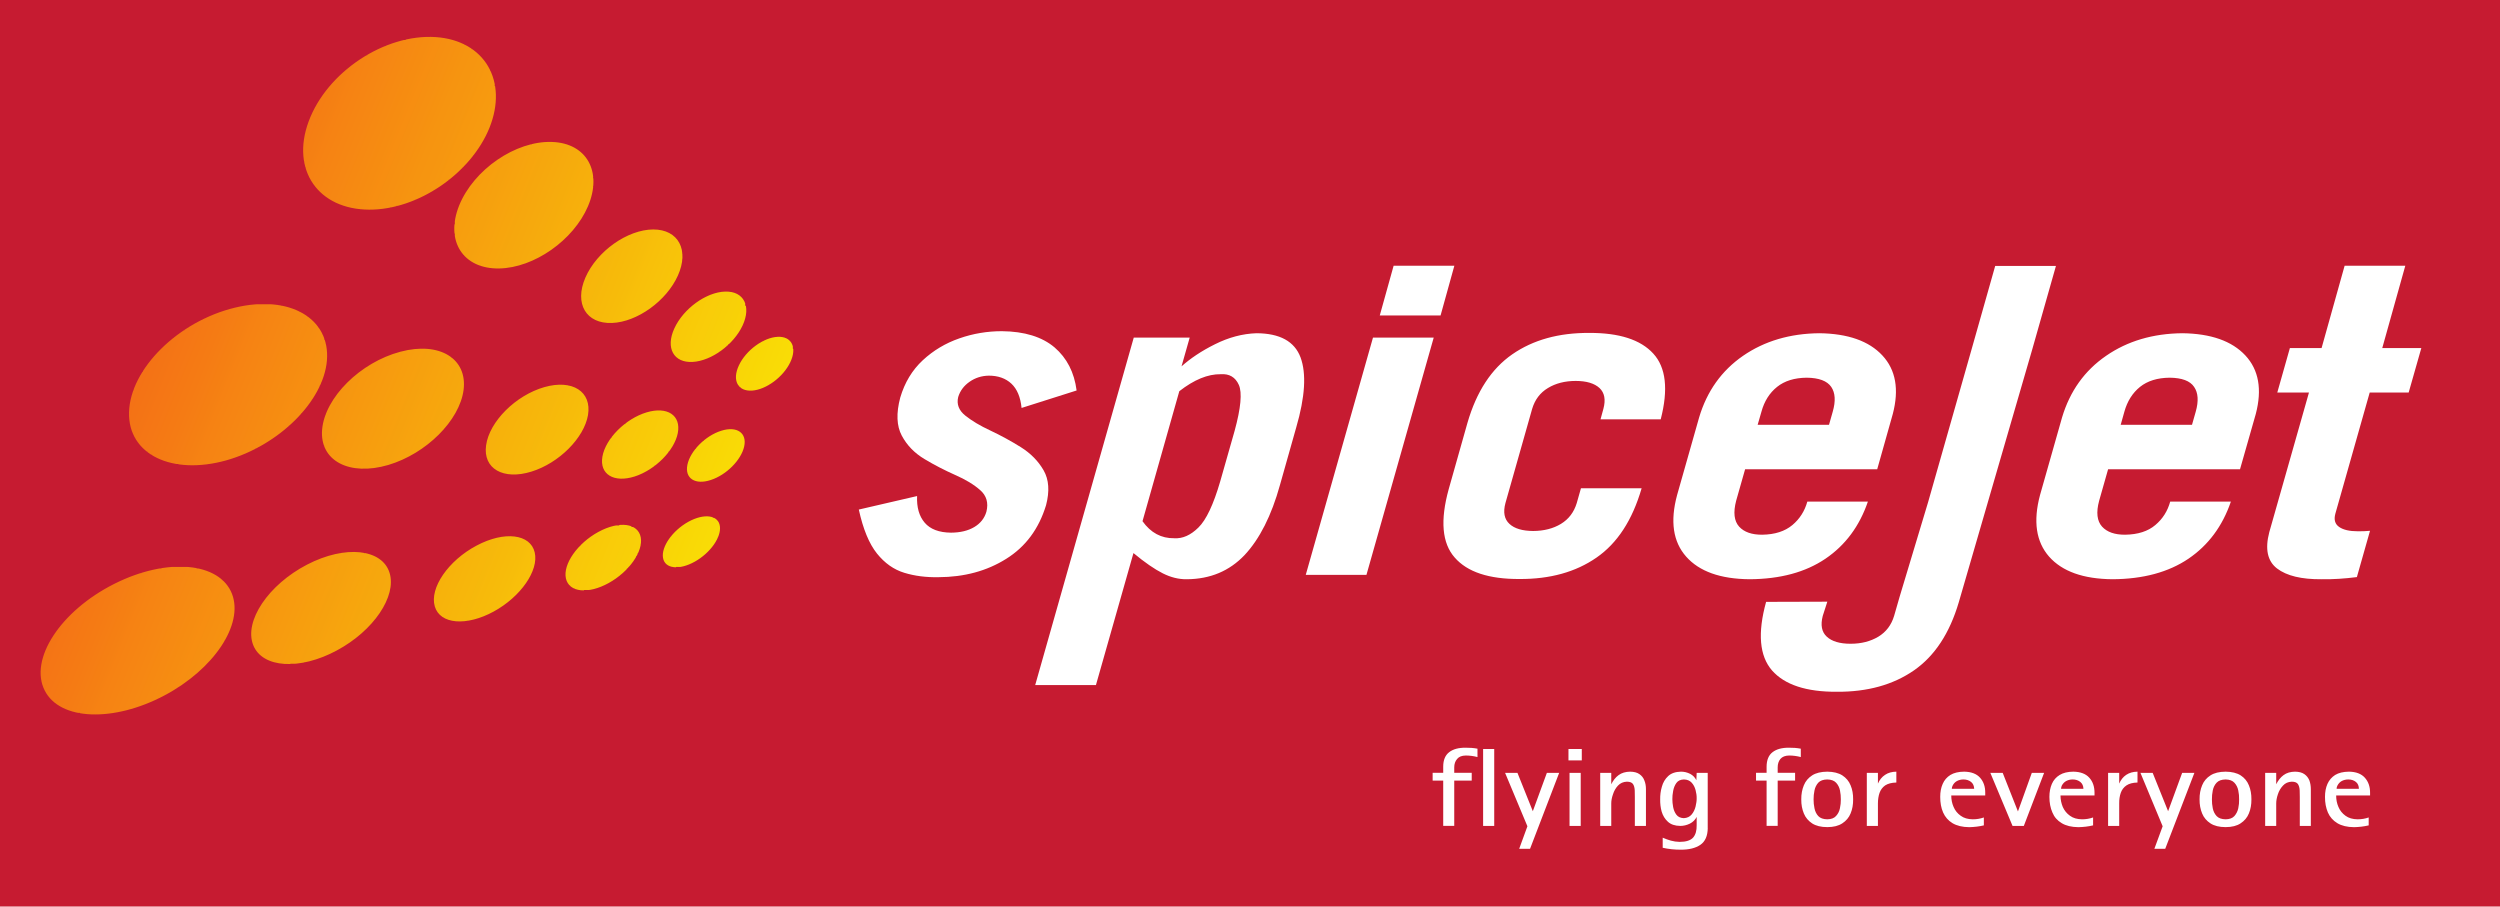
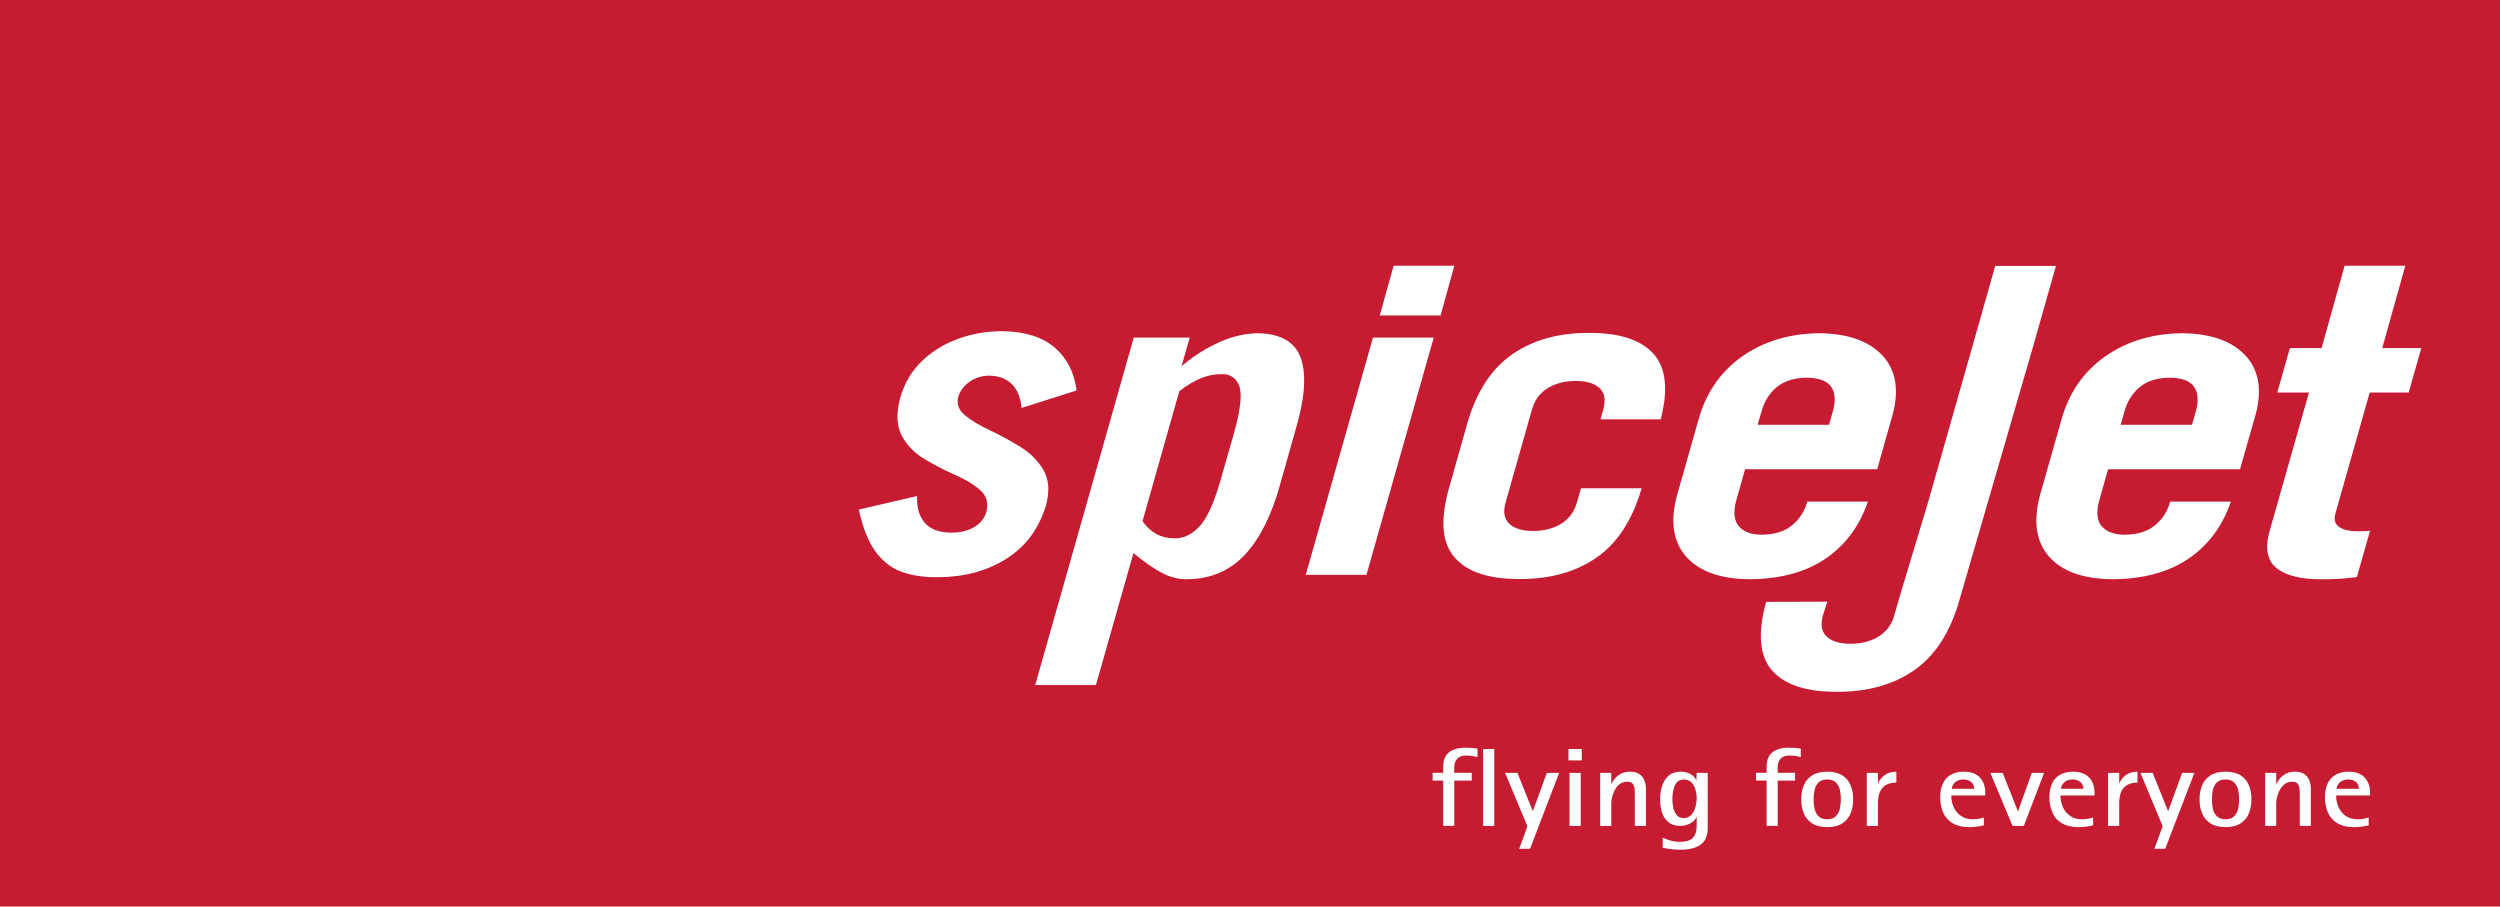
<svg xmlns="http://www.w3.org/2000/svg" width="162.71pt" height="59pt" viewBox="0 0 162.71 59" version="1.1">
  <defs>
    <clipPath id="clip1">
      <path d="M 27.898 2.301 L 28.199 2.301 L 28.199 2.398 L 27.898 2.398 Z M 26.801 2.398 L 29 2.398 L 29 2.5 L 26.801 2.5 Z M 26.398 2.5 L 29.5 2.5 L 29.5 2.602 L 26.398 2.602 Z M 25.898 2.602 L 29.801 2.602 L 29.801 2.699 L 25.898 2.699 Z M 25.602 2.699 L 30 2.699 L 30 2.801 L 25.602 2.801 Z M 25.301 2.801 L 30.199 2.801 L 30.199 2.898 L 25.301 2.898 Z M 25.102 2.898 L 30.5 2.898 L 30.5 3 L 25.102 3 Z M 24.801 3 L 30.602 3 L 30.602 3.102 L 24.801 3.102 Z M 24.602 3.102 L 30.699 3.102 L 30.699 3.199 L 24.602 3.199 Z M 24.398 3.199 L 30.898 3.199 L 30.898 3.301 L 24.398 3.301 Z M 24.199 3.301 L 31 3.301 L 31 3.398 L 24.199 3.398 Z M 24 3.398 L 31.102 3.398 L 31.102 3.5 L 24 3.5 Z M 23.898 3.5 L 31.301 3.5 L 31.301 3.602 L 23.898 3.602 Z M 23.699 3.602 L 31.301 3.602 L 31.301 3.699 L 23.699 3.699 Z M 23.5 3.699 L 31.398 3.699 L 31.398 3.801 L 23.5 3.801 Z M 23.301 3.801 L 31.5 3.801 L 31.5 3.898 L 23.301 3.898 Z M 23.199 3.898 L 31.602 3.898 L 31.602 4 L 23.199 4 Z M 23.102 4 L 31.699 4 L 31.699 4.102 L 23.102 4.102 Z M 22.898 4.102 L 31.699 4.102 L 31.699 4.199 L 22.898 4.199 Z M 22.801 4.199 L 31.801 4.199 L 31.801 4.301 L 22.801 4.301 Z M 22.699 4.301 L 31.898 4.301 L 31.898 4.398 L 22.699 4.398 Z M 22.602 4.398 L 31.898 4.398 L 31.898 4.5 L 22.602 4.5 Z M 22.398 4.5 L 31.898 4.5 L 31.898 4.602 L 22.398 4.602 Z M 22.301 4.602 L 32 4.602 L 32 4.699 L 22.301 4.699 Z M 22.199 4.699 L 32 4.699 L 32 4.801 L 22.199 4.801 Z M 22.102 4.801 L 32.102 4.801 L 32.102 4.898 L 22.102 4.898 Z M 22 4.898 L 32.102 4.898 L 32.102 5 L 22 5 Z M 21.898 5 L 32.102 5 L 32.102 5.102 L 21.898 5.102 Z M 21.801 5.102 L 32.199 5.102 L 32.199 5.199 L 21.801 5.199 Z M 21.699 5.199 L 32.199 5.199 L 32.199 5.301 L 21.699 5.301 Z M 21.602 5.301 L 32.199 5.301 L 32.199 5.398 L 21.602 5.398 Z M 21.5 5.398 L 32.199 5.398 L 32.199 5.5 L 21.5 5.5 Z M 21.398 5.5 L 32.199 5.5 L 32.199 5.602 L 21.398 5.602 Z M 21.301 5.602 L 32.301 5.602 L 32.301 5.801 L 21.301 5.801 Z M 21.199 5.801 L 32.301 5.801 L 32.301 5.898 L 21.199 5.898 Z M 21.102 5.898 L 32.301 5.898 L 32.301 6 L 21.102 6 Z M 21 6 L 32.301 6 L 32.301 6.199 L 21 6.199 Z M 20.898 6.199 L 32.301 6.199 L 32.301 6.301 L 20.898 6.301 Z M 20.801 6.301 L 32.301 6.301 L 32.301 6.5 L 20.801 6.5 Z M 20.699 6.5 L 32.301 6.5 L 32.301 6.602 L 20.699 6.602 Z M 20.602 6.602 L 32.301 6.602 L 32.301 6.801 L 20.602 6.801 Z M 20.5 6.801 L 32.301 6.801 L 32.301 7 L 20.5 7 Z M 20.398 7 L 32.301 7 L 32.301 7.102 L 20.398 7.102 Z M 20.398 7.102 L 32.199 7.102 L 32.199 7.199 L 20.398 7.199 Z M 20.301 7.199 L 32.199 7.199 L 32.199 7.398 L 20.301 7.398 Z M 20.199 7.398 L 32.199 7.398 L 32.199 7.602 L 20.199 7.602 Z M 20.102 7.602 L 32.102 7.602 L 32.102 7.801 L 20.102 7.801 Z M 20 7.801 L 32.102 7.801 L 32.102 8 L 20 8 Z M 20 8 L 32 8 L 32 8.102 L 20 8.102 Z M 19.898 8.102 L 32 8.102 L 32 8.301 L 19.898 8.301 Z M 19.898 8.301 L 31.898 8.301 L 31.898 8.5 L 19.898 8.5 Z M 19.801 8.5 L 31.801 8.5 L 31.801 8.699 L 19.801 8.699 Z M 19.801 8.699 L 31.699 8.699 L 31.699 8.898 L 19.801 8.898 Z M 19.699 8.898 L 31.602 8.898 L 31.602 9.102 L 19.699 9.102 Z M 35 9.199 L 36.5 9.199 L 36.5 9.301 L 35 9.301 Z M 19.699 9.102 L 31.5 9.102 L 31.5 9.301 L 19.699 9.301 Z M 34.602 9.301 L 36.898 9.301 L 36.898 9.398 L 34.602 9.398 Z M 34.199 9.398 L 37.199 9.398 L 37.199 9.5 L 34.199 9.5 Z M 19.699 9.301 L 31.398 9.301 L 31.398 9.5 L 19.699 9.5 Z M 33.898 9.5 L 37.398 9.5 L 37.398 9.602 L 33.898 9.602 Z M 19.699 9.5 L 31.301 9.5 L 31.301 9.602 L 19.699 9.602 Z M 33.602 9.602 L 37.602 9.602 L 37.602 9.699 L 33.602 9.699 Z M 19.699 9.602 L 31.199 9.602 L 31.199 9.699 L 19.699 9.699 Z M 33.398 9.699 L 37.699 9.699 L 37.699 9.801 L 33.398 9.801 Z M 33.199 9.801 L 37.801 9.801 L 37.801 9.898 L 33.199 9.898 Z M 19.699 9.699 L 31.102 9.699 L 31.102 9.898 L 19.699 9.898 Z M 33 9.898 L 38 9.898 L 38 10 L 33 10 Z M 19.699 9.898 L 31 9.898 L 31 10 L 19.699 10 Z M 32.801 10 L 38 10 L 38 10.102 L 32.801 10.102 Z M 19.699 10 L 30.898 10 L 30.898 10.102 L 19.699 10.102 Z M 32.699 10.102 L 38.102 10.102 L 38.102 10.199 L 32.699 10.199 Z M 32.5 10.199 L 38.199 10.199 L 38.199 10.301 L 32.5 10.301 Z M 19.699 10.102 L 30.801 10.102 L 30.801 10.301 L 19.699 10.301 Z M 32.301 10.301 L 38.301 10.301 L 38.301 10.398 L 32.301 10.398 Z M 19.699 10.301 L 30.699 10.301 L 30.699 10.398 L 19.699 10.398 Z M 19.699 10.398 L 30.602 10.398 L 30.602 10.5 L 19.699 10.5 Z M 32.199 10.398 L 38.301 10.398 L 38.301 10.5 L 32.199 10.5 Z M 32.102 10.5 L 38.398 10.5 L 38.398 10.602 L 32.102 10.602 Z M 19.801 10.5 L 30.5 10.5 L 30.5 10.602 L 19.801 10.602 Z M 31.898 10.602 L 38.398 10.602 L 38.398 10.699 L 31.898 10.699 Z M 19.801 10.602 L 30.398 10.602 L 30.398 10.699 L 19.801 10.699 Z M 31.801 10.699 L 38.5 10.699 L 38.5 10.801 L 31.801 10.801 Z M 19.801 10.699 L 30.301 10.699 L 30.301 10.801 L 19.801 10.801 Z M 19.801 10.801 L 30.199 10.801 L 30.199 10.898 L 19.801 10.898 Z M 31.699 10.801 L 38.5 10.801 L 38.5 10.898 L 31.699 10.898 Z M 31.602 10.898 L 38.5 10.898 L 38.5 11 L 31.602 11 Z M 19.898 10.898 L 30.102 10.898 L 30.102 11 L 19.898 11 Z M 31.5 11 L 38.602 11 L 38.602 11.102 L 31.5 11.102 Z M 19.898 11 L 30 11 L 30 11.102 L 19.898 11.102 Z M 31.398 11.102 L 38.602 11.102 L 38.602 11.199 L 31.398 11.199 Z M 19.898 11.102 L 29.898 11.102 L 29.898 11.301 L 19.898 11.301 Z M 31.301 11.199 L 38.602 11.199 L 38.602 11.301 L 31.301 11.301 Z M 31.199 11.301 L 38.602 11.301 L 38.602 11.398 L 31.199 11.398 Z M 20 11.301 L 29.801 11.301 L 29.801 11.398 L 20 11.398 Z M 20 11.398 L 29.602 11.398 L 29.602 11.5 L 20 11.5 Z M 31.102 11.398 L 38.602 11.398 L 38.602 11.5 L 31.102 11.5 Z M 31 11.5 L 38.602 11.5 L 38.602 11.602 L 31 11.602 Z M 20.102 11.5 L 29.5 11.5 L 29.5 11.602 L 20.102 11.602 Z M 20.102 11.602 L 29.398 11.602 L 29.398 11.699 L 20.102 11.699 Z M 30.898 11.602 L 38.699 11.602 L 38.699 11.699 L 30.898 11.699 Z M 30.801 11.699 L 38.699 11.699 L 38.699 11.801 L 30.801 11.801 Z M 20.199 11.699 L 29.199 11.699 L 29.199 11.801 L 20.199 11.801 Z M 20.199 11.801 L 29.102 11.801 L 29.102 11.898 L 20.199 11.898 Z M 30.699 11.801 L 38.699 11.801 L 38.699 11.898 L 30.699 11.898 Z M 20.301 11.898 L 29 11.898 L 29 12 L 20.301 12 Z M 20.398 12 L 28.898 12 L 28.898 12.102 L 20.398 12.102 Z M 30.602 11.898 L 38.699 11.898 L 38.699 12.102 L 30.602 12.102 Z M 30.5 12.102 L 38.602 12.102 L 38.602 12.199 L 30.5 12.199 Z M 20.5 12.102 L 28.699 12.102 L 28.699 12.199 L 20.5 12.199 Z M 20.5 12.199 L 28.602 12.199 L 28.602 12.301 L 20.5 12.301 Z M 20.602 12.301 L 28.398 12.301 L 28.398 12.398 L 20.602 12.398 Z M 30.398 12.199 L 38.602 12.199 L 38.602 12.398 L 30.398 12.398 Z M 20.699 12.398 L 28.199 12.398 L 28.199 12.5 L 20.699 12.5 Z M 30.301 12.398 L 38.602 12.398 L 38.602 12.5 L 30.301 12.5 Z M 20.801 12.5 L 28.102 12.5 L 28.102 12.602 L 20.801 12.602 Z M 20.898 12.602 L 27.898 12.602 L 27.898 12.699 L 20.898 12.699 Z M 30.199 12.5 L 38.602 12.5 L 38.602 12.699 L 30.199 12.699 Z M 21 12.699 L 27.699 12.699 L 27.699 12.801 L 21 12.801 Z M 30.102 12.699 L 38.602 12.699 L 38.602 12.801 L 30.102 12.801 Z M 21.199 12.801 L 27.5 12.801 L 27.5 12.898 L 21.199 12.898 Z M 30.102 12.801 L 38.5 12.801 L 38.5 12.898 L 30.102 12.898 Z M 21.301 12.898 L 27.301 12.898 L 27.301 13 L 21.301 13 Z M 21.5 13 L 27 13 L 27 13.102 L 21.5 13.102 Z M 30 12.898 L 38.5 12.898 L 38.5 13.102 L 30 13.102 Z M 21.699 13.102 L 26.801 13.102 L 26.801 13.199 L 21.699 13.199 Z M 21.801 13.199 L 26.602 13.199 L 26.602 13.301 L 21.801 13.301 Z M 29.898 13.102 L 38.398 13.102 L 38.398 13.301 L 29.898 13.301 Z M 22.102 13.301 L 26.199 13.301 L 26.199 13.398 L 22.102 13.398 Z M 29.801 13.301 L 38.398 13.301 L 38.398 13.398 L 29.801 13.398 Z M 22.398 13.398 L 25.801 13.398 L 25.801 13.5 L 22.398 13.5 Z M 29.801 13.398 L 38.301 13.398 L 38.301 13.5 L 29.801 13.5 Z M 22.699 13.5 L 25.398 13.5 L 25.398 13.602 L 22.699 13.602 Z M 29.699 13.5 L 38.301 13.5 L 38.301 13.602 L 29.699 13.602 Z M 23.398 13.602 L 24.801 13.602 L 24.801 13.699 L 23.398 13.699 Z M 29.699 13.602 L 38.199 13.602 L 38.199 13.801 L 29.699 13.801 Z M 29.699 13.801 L 38.102 13.801 L 38.102 13.898 L 29.699 13.898 Z M 29.602 13.898 L 38.102 13.898 L 38.102 14 L 29.602 14 Z M 29.602 14 L 38 14 L 38 14.199 L 29.602 14.199 Z M 29.602 14.199 L 37.898 14.199 L 37.898 14.301 L 29.602 14.301 Z M 29.602 14.301 L 37.801 14.301 L 37.801 14.5 L 29.602 14.5 Z M 29.602 14.5 L 37.699 14.5 L 37.699 14.602 L 29.602 14.602 Z M 29.5 14.602 L 37.602 14.602 L 37.602 14.699 L 29.5 14.699 Z M 29.5 14.699 L 37.5 14.699 L 37.5 14.898 L 29.5 14.898 Z M 41.801 14.898 L 43.102 14.898 L 43.102 15 L 41.801 15 Z M 29.5 14.898 L 37.398 14.898 L 37.398 15 L 29.5 15 Z M 41.5 15 L 43.398 15 L 43.398 15.102 L 41.5 15.102 Z M 29.5 15 L 37.301 15 L 37.301 15.102 L 29.5 15.102 Z M 29.5 15.102 L 37.199 15.102 L 37.199 15.199 L 29.5 15.199 Z M 41.102 15.102 L 43.699 15.102 L 43.699 15.199 L 41.102 15.199 Z M 40.898 15.199 L 43.801 15.199 L 43.801 15.301 L 40.898 15.301 Z M 29.602 15.199 L 37.102 15.199 L 37.102 15.301 L 29.602 15.301 Z M 40.699 15.301 L 43.898 15.301 L 43.898 15.398 L 40.699 15.398 Z M 29.602 15.301 L 37 15.301 L 37 15.398 L 29.602 15.398 Z M 40.5 15.398 L 44 15.398 L 44 15.5 L 40.5 15.5 Z M 29.602 15.398 L 36.898 15.398 L 36.898 15.5 L 29.602 15.5 Z M 40.301 15.5 L 44.102 15.5 L 44.102 15.602 L 40.301 15.602 Z M 29.602 15.5 L 36.801 15.5 L 36.801 15.602 L 29.602 15.602 Z M 40.199 15.602 L 44.199 15.602 L 44.199 15.699 L 40.199 15.699 Z M 29.602 15.602 L 36.699 15.602 L 36.699 15.699 L 29.602 15.699 Z M 29.602 15.699 L 36.602 15.699 L 36.602 15.801 L 29.602 15.801 Z M 40 15.699 L 44.301 15.699 L 44.301 15.801 L 40 15.801 Z M 39.898 15.801 L 44.301 15.801 L 44.301 15.898 L 39.898 15.898 Z M 29.699 15.801 L 36.5 15.801 L 36.5 15.898 L 29.699 15.898 Z M 29.699 15.898 L 36.398 15.898 L 36.398 16 L 29.699 16 Z M 39.699 15.898 L 44.301 15.898 L 44.301 16 L 39.699 16 Z M 39.602 16 L 44.398 16 L 44.398 16.102 L 39.602 16.102 Z M 29.801 16 L 36.301 16 L 36.301 16.102 L 29.801 16.102 Z M 29.801 16.102 L 36.102 16.102 L 36.102 16.199 L 29.801 16.199 Z M 39.5 16.102 L 44.398 16.102 L 44.398 16.199 L 39.5 16.199 Z M 39.398 16.199 L 44.398 16.199 L 44.398 16.301 L 39.398 16.301 Z M 29.898 16.199 L 36 16.199 L 36 16.301 L 29.898 16.301 Z M 29.898 16.301 L 35.898 16.301 L 35.898 16.398 L 29.898 16.398 Z M 39.301 16.301 L 44.398 16.301 L 44.398 16.398 L 39.301 16.398 Z M 30 16.398 L 35.699 16.398 L 35.699 16.5 L 30 16.5 Z M 39.199 16.398 L 44.398 16.398 L 44.398 16.5 L 39.199 16.5 Z M 30.102 16.5 L 35.5 16.5 L 35.5 16.602 L 30.102 16.602 Z M 39.102 16.5 L 44.5 16.5 L 44.5 16.602 L 39.102 16.602 Z M 39 16.602 L 44.5 16.602 L 44.5 16.699 L 39 16.699 Z M 30.199 16.602 L 35.398 16.602 L 35.398 16.699 L 30.199 16.699 Z M 30.199 16.699 L 35.199 16.699 L 35.199 16.801 L 30.199 16.801 Z M 38.898 16.699 L 44.5 16.699 L 44.5 16.801 L 38.898 16.801 Z M 30.301 16.801 L 35 16.801 L 35 16.898 L 30.301 16.898 Z M 38.801 16.801 L 44.5 16.801 L 44.5 16.898 L 38.801 16.898 Z M 30.5 16.898 L 34.801 16.898 L 34.801 17 L 30.5 17 Z M 38.699 16.898 L 44.398 16.898 L 44.398 17 L 38.699 17 Z M 30.602 17 L 34.602 17 L 34.602 17.102 L 30.602 17.102 Z M 30.801 17.102 L 34.301 17.102 L 34.301 17.199 L 30.801 17.199 Z M 38.602 17 L 44.398 17 L 44.398 17.199 L 38.602 17.199 Z M 31 17.199 L 34 17.199 L 34 17.301 L 31 17.301 Z M 38.5 17.199 L 44.398 17.199 L 44.398 17.301 L 38.5 17.301 Z M 31.301 17.301 L 33.699 17.301 L 33.699 17.398 L 31.301 17.398 Z M 31.602 17.398 L 33.199 17.398 L 33.199 17.5 L 31.602 17.5 Z M 38.398 17.301 L 44.398 17.301 L 44.398 17.5 L 38.398 17.5 Z M 38.301 17.5 L 44.301 17.5 L 44.301 17.602 L 38.301 17.602 Z M 38.199 17.602 L 44.301 17.602 L 44.301 17.801 L 38.199 17.801 Z M 38.102 17.801 L 44.199 17.801 L 44.199 18 L 38.102 18 Z M 38 18 L 44.102 18 L 44.102 18.199 L 38 18.199 Z M 38 18.199 L 44 18.199 L 44 18.301 L 38 18.301 Z M 37.898 18.301 L 44 18.301 L 44 18.398 L 37.898 18.398 Z M 37.898 18.398 L 43.898 18.398 L 43.898 18.602 L 37.898 18.602 Z M 37.801 18.602 L 43.801 18.602 L 43.801 18.699 L 37.801 18.699 Z M 37.801 18.699 L 43.699 18.699 L 43.699 18.801 L 37.801 18.801 Z M 46.898 18.898 L 47.5 18.898 L 47.5 19 L 46.898 19 Z M 37.801 18.801 L 43.602 18.801 L 43.602 19 L 37.801 19 Z M 46.5 19 L 47.898 19 L 47.898 19.102 L 46.5 19.102 Z M 37.801 19 L 43.5 19 L 43.5 19.102 L 37.801 19.102 Z M 46.199 19.102 L 48.102 19.102 L 48.102 19.199 L 46.199 19.199 Z M 37.801 19.102 L 43.398 19.102 L 43.398 19.199 L 37.801 19.199 Z M 46 19.199 L 48.199 19.199 L 48.199 19.301 L 46 19.301 Z M 37.801 19.199 L 43.301 19.199 L 43.301 19.301 L 37.801 19.301 Z M 45.801 19.301 L 48.301 19.301 L 48.301 19.398 L 45.801 19.398 Z M 37.801 19.301 L 43.199 19.301 L 43.199 19.398 L 37.801 19.398 Z M 45.602 19.398 L 48.398 19.398 L 48.398 19.5 L 45.602 19.5 Z M 37.801 19.398 L 43.102 19.398 L 43.102 19.5 L 37.801 19.5 Z M 45.398 19.5 L 48.5 19.5 L 48.5 19.602 L 45.398 19.602 Z M 37.801 19.5 L 43 19.5 L 43 19.602 L 37.801 19.602 Z M 45.301 19.602 L 48.5 19.602 L 48.5 19.699 L 45.301 19.699 Z M 37.801 19.602 L 42.898 19.602 L 42.898 19.699 L 37.801 19.699 Z M 45.102 19.699 L 48.5 19.699 L 48.5 19.801 L 45.102 19.801 Z M 37.801 19.699 L 42.801 19.699 L 42.801 19.801 L 37.801 19.801 Z M 15.898 19.801 L 18.301 19.801 L 18.301 19.898 L 15.898 19.898 Z M 37.801 19.801 L 42.699 19.801 L 42.699 19.898 L 37.801 19.898 Z M 45 19.801 L 48.5 19.801 L 48.5 19.898 L 45 19.898 Z M 15.301 19.898 L 18.801 19.898 L 18.801 20 L 15.301 20 Z M 44.898 19.898 L 48.602 19.898 L 48.602 20 L 44.898 20 Z M 37.898 19.898 L 42.602 19.898 L 42.602 20 L 37.898 20 Z M 14.898 20 L 19.102 20 L 19.102 20.102 L 14.898 20.102 Z M 37.898 20 L 42.5 20 L 42.5 20.102 L 37.898 20.102 Z M 44.801 20 L 48.602 20 L 48.602 20.102 L 44.801 20.102 Z M 14.602 20.102 L 19.301 20.102 L 19.301 20.199 L 14.602 20.199 Z M 44.699 20.102 L 48.602 20.102 L 48.602 20.199 L 44.699 20.199 Z M 38 20.102 L 42.301 20.102 L 42.301 20.199 L 38 20.199 Z M 14.301 20.199 L 19.5 20.199 L 19.5 20.301 L 14.301 20.301 Z M 38 20.199 L 42.199 20.199 L 42.199 20.301 L 38 20.301 Z M 44.602 20.199 L 48.602 20.199 L 48.602 20.301 L 44.602 20.301 Z M 14 20.301 L 19.801 20.301 L 19.801 20.398 L 14 20.398 Z M 38.102 20.301 L 42 20.301 L 42 20.398 L 38.102 20.398 Z M 44.5 20.301 L 48.602 20.301 L 48.602 20.398 L 44.5 20.398 Z M 13.801 20.398 L 19.898 20.398 L 19.898 20.5 L 13.801 20.5 Z M 44.398 20.398 L 48.602 20.398 L 48.602 20.5 L 44.398 20.5 Z M 38.199 20.398 L 41.801 20.398 L 41.801 20.5 L 38.199 20.5 Z M 13.602 20.5 L 20 20.5 L 20 20.602 L 13.602 20.602 Z M 38.199 20.5 L 41.699 20.5 L 41.699 20.602 L 38.199 20.602 Z M 13.398 20.602 L 20.199 20.602 L 20.199 20.699 L 13.398 20.699 Z M 38.398 20.602 L 41.398 20.602 L 41.398 20.699 L 38.398 20.699 Z M 44.301 20.5 L 48.602 20.5 L 48.602 20.699 L 44.301 20.699 Z M 13.199 20.699 L 20.301 20.699 L 20.301 20.801 L 13.199 20.801 Z M 38.5 20.699 L 41.199 20.699 L 41.199 20.801 L 38.5 20.801 Z M 44.199 20.699 L 48.5 20.699 L 48.5 20.801 L 44.199 20.801 Z M 13 20.801 L 20.398 20.801 L 20.398 20.898 L 13 20.898 Z M 38.699 20.801 L 41 20.801 L 41 20.898 L 38.699 20.898 Z M 44.102 20.801 L 48.5 20.801 L 48.5 20.898 L 44.102 20.898 Z M 12.801 20.898 L 20.5 20.898 L 20.5 21 L 12.801 21 Z M 38.898 20.898 L 40.602 20.898 L 40.602 21 L 38.898 21 Z M 12.602 21 L 20.602 21 L 20.602 21.102 L 12.602 21.102 Z M 39.398 21 L 40.102 21 L 40.102 21.102 L 39.398 21.102 Z M 44 20.898 L 48.5 20.898 L 48.5 21.102 L 44 21.102 Z M 12.398 21.102 L 20.699 21.102 L 20.699 21.199 L 12.398 21.199 Z M 12.301 21.199 L 20.699 21.199 L 20.699 21.301 L 12.301 21.301 Z M 43.898 21.102 L 48.398 21.102 L 48.398 21.301 L 43.898 21.301 Z M 12.102 21.301 L 20.801 21.301 L 20.801 21.398 L 12.102 21.398 Z M 12 21.398 L 20.898 21.398 L 20.898 21.5 L 12 21.5 Z M 43.801 21.301 L 48.301 21.301 L 48.301 21.5 L 43.801 21.5 Z M 11.801 21.5 L 21 21.5 L 21 21.602 L 11.801 21.602 Z M 43.699 21.5 L 48.199 21.5 L 48.199 21.602 L 43.699 21.602 Z M 11.602 21.602 L 21 21.602 L 21 21.699 L 11.602 21.699 Z M 11.5 21.699 L 21 21.699 L 21 21.801 L 11.5 21.801 Z M 43.699 21.602 L 48.102 21.602 L 48.102 21.801 L 43.699 21.801 Z M 11.398 21.801 L 21.102 21.801 L 21.102 21.898 L 11.398 21.898 Z M 43.699 21.801 L 48 21.801 L 48 21.898 L 43.699 21.898 Z M 11.301 21.898 L 21.102 21.898 L 21.102 22 L 11.301 22 Z M 50.102 21.898 L 51.102 21.898 L 51.102 22 L 50.102 22 Z M 11.102 22 L 21.102 22 L 21.102 22.102 L 11.102 22.102 Z M 49.801 22 L 51.301 22 L 51.301 22.102 L 49.801 22.102 Z M 43.602 21.898 L 47.898 21.898 L 47.898 22.102 L 43.602 22.102 Z M 11 22.102 L 21.199 22.102 L 21.199 22.199 L 11 22.199 Z M 49.699 22.102 L 51.398 22.102 L 51.398 22.199 L 49.699 22.199 Z M 43.602 22.102 L 47.801 22.102 L 47.801 22.199 L 43.602 22.199 Z M 10.898 22.199 L 21.199 22.199 L 21.199 22.301 L 10.898 22.301 Z M 49.5 22.199 L 51.5 22.199 L 51.5 22.301 L 49.5 22.301 Z M 43.602 22.199 L 47.699 22.199 L 47.699 22.301 L 43.602 22.301 Z M 10.801 22.301 L 21.199 22.301 L 21.199 22.398 L 10.801 22.398 Z M 49.301 22.301 L 51.602 22.301 L 51.602 22.398 L 49.301 22.398 Z M 43.602 22.301 L 47.602 22.301 L 47.602 22.398 L 43.602 22.398 Z M 10.699 22.398 L 21.301 22.398 L 21.301 22.5 L 10.699 22.5 Z M 49.102 22.398 L 51.602 22.398 L 51.602 22.5 L 49.102 22.5 Z M 43.602 22.398 L 47.398 22.398 L 47.398 22.5 L 43.602 22.5 Z M 10.602 22.5 L 21.301 22.5 L 21.301 22.602 L 10.602 22.602 Z M 49 22.5 L 51.602 22.5 L 51.602 22.602 L 49 22.602 Z M 43.602 22.5 L 47.301 22.5 L 47.301 22.602 L 43.602 22.602 Z M 43.602 22.602 L 47.199 22.602 L 47.199 22.699 L 43.602 22.699 Z M 48.898 22.602 L 51.602 22.602 L 51.602 22.699 L 48.898 22.699 Z M 10.398 22.602 L 21.301 22.602 L 21.301 22.801 L 10.398 22.801 Z M 26.398 22.699 L 28.398 22.699 L 28.398 22.801 L 26.398 22.801 Z M 48.801 22.699 L 51.699 22.699 L 51.699 22.801 L 48.801 22.801 Z M 43.699 22.699 L 47.102 22.699 L 47.102 22.801 L 43.699 22.801 Z M 10.301 22.801 L 21.301 22.801 L 21.301 22.898 L 10.301 22.898 Z M 26 22.801 L 28.699 22.801 L 28.699 22.898 L 26 22.898 Z M 48.699 22.801 L 51.699 22.801 L 51.699 22.898 L 48.699 22.898 Z M 43.699 22.801 L 47 22.801 L 47 22.898 L 43.699 22.898 Z M 10.199 22.898 L 21.301 22.898 L 21.301 23 L 10.199 23 Z M 25.602 22.898 L 29 22.898 L 29 23 L 25.602 23 Z M 43.699 22.898 L 46.801 22.898 L 46.801 23 L 43.699 23 Z M 48.602 22.898 L 51.699 22.898 L 51.699 23 L 48.602 23 Z M 10.102 23 L 21.301 23 L 21.301 23.102 L 10.102 23.102 Z M 25.398 23 L 29.199 23 L 29.199 23.102 L 25.398 23.102 Z M 43.801 23 L 46.699 23 L 46.699 23.102 L 43.801 23.102 Z M 48.5 23 L 51.699 23 L 51.699 23.102 L 48.5 23.102 Z M 10 23.102 L 21.301 23.102 L 21.301 23.199 L 10 23.199 Z M 25.102 23.102 L 29.301 23.102 L 29.301 23.199 L 25.102 23.199 Z M 48.398 23.102 L 51.602 23.102 L 51.602 23.199 L 48.398 23.199 Z M 43.898 23.102 L 46.5 23.102 L 46.5 23.199 L 43.898 23.199 Z M 9.898 23.199 L 21.301 23.199 L 21.301 23.301 L 9.898 23.301 Z M 24.898 23.199 L 29.398 23.199 L 29.398 23.301 L 24.898 23.301 Z M 43.898 23.199 L 46.301 23.199 L 46.301 23.301 L 43.898 23.301 Z M 9.801 23.301 L 21.301 23.301 L 21.301 23.398 L 9.801 23.398 Z M 24.699 23.301 L 29.602 23.301 L 29.602 23.398 L 24.699 23.398 Z M 44.102 23.301 L 46.102 23.301 L 46.102 23.398 L 44.102 23.398 Z M 48.301 23.199 L 51.602 23.199 L 51.602 23.398 L 48.301 23.398 Z M 9.699 23.398 L 21.301 23.398 L 21.301 23.5 L 9.699 23.5 Z M 24.5 23.398 L 29.699 23.398 L 29.699 23.5 L 24.5 23.5 Z M 44.199 23.398 L 45.898 23.398 L 45.898 23.5 L 44.199 23.5 Z M 48.199 23.398 L 51.602 23.398 L 51.602 23.5 L 48.199 23.5 Z M 24.301 23.5 L 29.801 23.5 L 29.801 23.602 L 24.301 23.602 Z M 44.5 23.5 L 45.5 23.5 L 45.5 23.602 L 44.5 23.602 Z M 9.602 23.5 L 21.301 23.5 L 21.301 23.699 L 9.602 23.699 Z M 24.102 23.602 L 29.801 23.602 L 29.801 23.699 L 24.102 23.699 Z M 48.102 23.5 L 51.5 23.5 L 51.5 23.699 L 48.102 23.699 Z M 9.5 23.699 L 21.301 23.699 L 21.301 23.801 L 9.5 23.801 Z M 24 23.699 L 29.898 23.699 L 29.898 23.801 L 24 23.801 Z M 23.801 23.801 L 30 23.801 L 30 23.898 L 23.801 23.898 Z M 48 23.699 L 51.398 23.699 L 51.398 23.898 L 48 23.898 Z M 9.398 23.801 L 21.301 23.801 L 21.301 24 L 9.398 24 Z M 23.699 23.898 L 30 23.898 L 30 24 L 23.699 24 Z M 48 23.898 L 51.301 23.898 L 51.301 24 L 48 24 Z M 23.5 24 L 30.102 24 L 30.102 24.102 L 23.5 24.102 Z M 9.301 24 L 21.199 24 L 21.199 24.199 L 9.301 24.199 Z M 23.398 24.102 L 30.102 24.102 L 30.102 24.199 L 23.398 24.199 Z M 47.898 24 L 51.199 24 L 51.199 24.199 L 47.898 24.199 Z M 9.199 24.199 L 21.199 24.199 L 21.199 24.301 L 9.199 24.301 Z M 23.199 24.199 L 30.102 24.199 L 30.102 24.301 L 23.199 24.301 Z M 47.898 24.199 L 51.102 24.199 L 51.102 24.301 L 47.898 24.301 Z M 23.102 24.301 L 30.199 24.301 L 30.199 24.398 L 23.102 24.398 Z M 47.898 24.301 L 51 24.301 L 51 24.398 L 47.898 24.398 Z M 9.102 24.301 L 21.199 24.301 L 21.199 24.398 L 9.102 24.398 Z M 9.102 24.398 L 21.102 24.398 L 21.102 24.5 L 9.102 24.5 Z M 23 24.398 L 30.199 24.398 L 30.199 24.5 L 23 24.5 Z M 47.801 24.398 L 50.898 24.398 L 50.898 24.5 L 47.801 24.5 Z M 9 24.5 L 21.102 24.5 L 21.102 24.602 L 9 24.602 Z M 22.898 24.5 L 30.199 24.5 L 30.199 24.602 L 22.898 24.602 Z M 47.898 24.5 L 50.801 24.5 L 50.801 24.602 L 47.898 24.602 Z M 22.801 24.602 L 30.199 24.602 L 30.199 24.699 L 22.801 24.699 Z M 8.898 24.602 L 21.102 24.602 L 21.102 24.699 L 8.898 24.699 Z M 47.898 24.602 L 50.699 24.602 L 50.699 24.699 L 47.898 24.699 Z M 22.699 24.699 L 30.199 24.699 L 30.199 24.801 L 22.699 24.801 Z M 47.898 24.699 L 50.602 24.699 L 50.602 24.801 L 47.898 24.801 Z M 8.898 24.699 L 21 24.699 L 21 24.898 L 8.898 24.898 Z M 22.602 24.801 L 30.199 24.801 L 30.199 24.898 L 22.602 24.898 Z M 47.898 24.801 L 50.5 24.801 L 50.5 24.898 L 47.898 24.898 Z M 22.5 24.898 L 30.199 24.898 L 30.199 25 L 22.5 25 Z M 47.898 24.898 L 50.301 24.898 L 50.301 25 L 47.898 25 Z M 8.801 24.898 L 20.898 24.898 L 20.898 25.102 L 8.801 25.102 Z M 22.398 25 L 30.199 25 L 30.199 25.102 L 22.398 25.102 Z M 35.801 25 L 37 25 L 37 25.102 L 35.801 25.102 Z M 48 25 L 50.102 25 L 50.102 25.102 L 48 25.102 Z M 22.301 25.102 L 30.199 25.102 L 30.199 25.199 L 22.301 25.199 Z M 35.398 25.102 L 37.398 25.102 L 37.398 25.199 L 35.398 25.199 Z M 48.102 25.102 L 50 25.102 L 50 25.199 L 48.102 25.199 Z M 22.199 25.199 L 30.199 25.199 L 30.199 25.301 L 22.199 25.301 Z M 35.102 25.199 L 37.602 25.199 L 37.602 25.301 L 35.102 25.301 Z M 48.199 25.199 L 49.801 25.199 L 49.801 25.301 L 48.199 25.301 Z M 8.699 25.102 L 20.801 25.102 L 20.801 25.398 L 8.699 25.398 Z M 22.102 25.301 L 30.199 25.301 L 30.199 25.398 L 22.102 25.398 Z M 34.801 25.301 L 37.801 25.301 L 37.801 25.398 L 34.801 25.398 Z M 48.301 25.301 L 49.5 25.301 L 49.5 25.398 L 48.301 25.398 Z M 22 25.398 L 30.199 25.398 L 30.199 25.5 L 22 25.5 Z M 34.602 25.398 L 37.898 25.398 L 37.898 25.5 L 34.602 25.5 Z M 48.602 25.398 L 49.199 25.398 L 49.199 25.5 L 48.602 25.5 Z M 8.602 25.398 L 20.699 25.398 L 20.699 25.602 L 8.602 25.602 Z M 34.398 25.5 L 38 25.5 L 38 25.602 L 34.398 25.602 Z M 21.898 25.5 L 30.199 25.5 L 30.199 25.699 L 21.898 25.699 Z M 34.199 25.602 L 38.102 25.602 L 38.102 25.699 L 34.199 25.699 Z M 8.5 25.602 L 20.602 25.602 L 20.602 25.699 L 8.5 25.699 Z M 21.801 25.699 L 30.199 25.699 L 30.199 25.801 L 21.801 25.801 Z M 34 25.699 L 38.102 25.699 L 38.102 25.801 L 34 25.801 Z M 33.898 25.801 L 38.199 25.801 L 38.199 25.898 L 33.898 25.898 Z M 8.5 25.699 L 20.5 25.699 L 20.5 25.898 L 8.5 25.898 Z M 8.5 25.898 L 20.398 25.898 L 20.398 26 L 8.5 26 Z M 21.699 25.801 L 30.102 25.801 L 30.102 26 L 21.699 26 Z M 33.699 25.898 L 38.199 25.898 L 38.199 26 L 33.699 26 Z M 21.602 26 L 30.102 26 L 30.102 26.102 L 21.602 26.102 Z M 33.602 26 L 38.301 26 L 38.301 26.102 L 33.602 26.102 Z M 33.398 26.102 L 38.301 26.102 L 38.301 26.199 L 33.398 26.199 Z M 8.398 26 L 20.301 26 L 20.301 26.199 L 8.398 26.199 Z M 21.5 26.102 L 30 26.102 L 30 26.301 L 21.5 26.301 Z M 33.301 26.199 L 38.301 26.199 L 38.301 26.301 L 33.301 26.301 Z M 8.398 26.199 L 20.199 26.199 L 20.199 26.301 L 8.398 26.301 Z M 33.199 26.301 L 38.301 26.301 L 38.301 26.398 L 33.199 26.398 Z M 21.398 26.301 L 30 26.301 L 30 26.398 L 21.398 26.398 Z M 21.398 26.398 L 29.898 26.398 L 29.898 26.5 L 21.398 26.5 Z M 33.102 26.398 L 38.301 26.398 L 38.301 26.5 L 33.102 26.5 Z M 8.398 26.301 L 20.102 26.301 L 20.102 26.5 L 8.398 26.5 Z M 33 26.5 L 38.301 26.5 L 38.301 26.602 L 33 26.602 Z M 8.398 26.5 L 20 26.5 L 20 26.602 L 8.398 26.602 Z M 21.301 26.5 L 29.898 26.5 L 29.898 26.602 L 21.301 26.602 Z M 8.398 26.602 L 19.898 26.602 L 19.898 26.699 L 8.398 26.699 Z M 21.301 26.602 L 29.801 26.602 L 29.801 26.699 L 21.301 26.699 Z M 32.898 26.602 L 38.301 26.602 L 38.301 26.699 L 32.898 26.699 Z M 32.801 26.699 L 38.301 26.699 L 38.301 26.801 L 32.801 26.801 Z M 42.199 26.699 L 43.5 26.699 L 43.5 26.801 L 42.199 26.801 Z M 8.301 26.699 L 19.801 26.699 L 19.801 26.801 L 8.301 26.801 Z M 21.199 26.699 L 29.801 26.699 L 29.801 26.801 L 21.199 26.801 Z M 32.699 26.801 L 38.301 26.801 L 38.301 26.898 L 32.699 26.898 Z M 41.801 26.801 L 43.699 26.801 L 43.699 26.898 L 41.801 26.898 Z M 8.301 26.801 L 19.699 26.801 L 19.699 26.898 L 8.301 26.898 Z M 21.199 26.801 L 29.699 26.801 L 29.699 27 L 21.199 27 Z M 32.602 26.898 L 38.301 26.898 L 38.301 27 L 32.602 27 Z M 41.602 26.898 L 43.801 26.898 L 43.801 27 L 41.602 27 Z M 32.5 27 L 38.301 27 L 38.301 27.102 L 32.5 27.102 Z M 41.398 27 L 43.898 27 L 43.898 27.102 L 41.398 27.102 Z M 8.301 26.898 L 19.602 26.898 L 19.602 27.102 L 8.301 27.102 Z M 21.102 27 L 29.602 27 L 29.602 27.102 L 21.102 27.102 Z M 8.301 27.102 L 19.5 27.102 L 19.5 27.199 L 8.301 27.199 Z M 21.102 27.102 L 29.5 27.102 L 29.5 27.199 L 21.102 27.199 Z M 41.199 27.102 L 44 27.102 L 44 27.199 L 41.199 27.199 Z M 32.398 27.102 L 38.301 27.102 L 38.301 27.301 L 32.398 27.301 Z M 41 27.199 L 44.102 27.199 L 44.102 27.301 L 41 27.301 Z M 8.398 27.199 L 19.398 27.199 L 19.398 27.301 L 8.398 27.301 Z M 21 27.199 L 29.5 27.199 L 29.5 27.301 L 21 27.301 Z M 32.301 27.301 L 38.199 27.301 L 38.199 27.398 L 32.301 27.398 Z M 40.898 27.301 L 44.102 27.301 L 44.102 27.398 L 40.898 27.398 Z M 8.398 27.301 L 19.301 27.301 L 19.301 27.398 L 8.398 27.398 Z M 21 27.301 L 29.398 27.301 L 29.398 27.398 L 21 27.398 Z M 32.199 27.398 L 38.199 27.398 L 38.199 27.5 L 32.199 27.5 Z M 40.801 27.398 L 44.102 27.398 L 44.102 27.5 L 40.801 27.5 Z M 8.398 27.398 L 19.199 27.398 L 19.199 27.5 L 8.398 27.5 Z M 21 27.398 L 29.301 27.398 L 29.301 27.602 L 21 27.602 Z M 40.699 27.5 L 44.199 27.5 L 44.199 27.602 L 40.699 27.602 Z M 8.398 27.5 L 19.102 27.5 L 19.102 27.602 L 8.398 27.602 Z M 32.102 27.5 L 38.199 27.5 L 38.199 27.699 L 32.102 27.699 Z M 40.5 27.602 L 44.199 27.602 L 44.199 27.699 L 40.5 27.699 Z M 8.398 27.602 L 19 27.602 L 19 27.699 L 8.398 27.699 Z M 20.898 27.602 L 29.199 27.602 L 29.199 27.699 L 20.898 27.699 Z M 8.398 27.699 L 18.801 27.699 L 18.801 27.801 L 8.398 27.801 Z M 40.398 27.699 L 44.199 27.699 L 44.199 27.801 L 40.398 27.801 Z M 20.898 27.699 L 29.102 27.699 L 29.102 27.801 L 20.898 27.801 Z M 32 27.699 L 38.102 27.699 L 38.102 27.898 L 32 27.898 Z M 40.301 27.801 L 44.199 27.801 L 44.199 27.898 L 40.301 27.898 Z M 8.5 27.801 L 18.699 27.801 L 18.699 27.898 L 8.5 27.898 Z M 20.898 27.801 L 29 27.801 L 29 27.898 L 20.898 27.898 Z M 40.199 27.898 L 44.199 27.898 L 44.199 28 L 40.199 28 Z M 47 27.898 L 48 27.898 L 48 28 L 47 28 Z M 8.5 27.898 L 18.602 27.898 L 18.602 28 L 8.5 28 Z M 8.5 28 L 18.5 28 L 18.5 28.102 L 8.5 28.102 Z M 31.898 27.898 L 38 27.898 L 38 28.102 L 31.898 28.102 Z M 40.102 28 L 44.199 28 L 44.199 28.102 L 40.102 28.102 Z M 46.699 28 L 48.199 28 L 48.199 28.102 L 46.699 28.102 Z M 20.898 27.898 L 28.898 27.898 L 28.898 28.102 L 20.898 28.102 Z M 40 28.102 L 44.199 28.102 L 44.199 28.199 L 40 28.199 Z M 46.5 28.102 L 48.301 28.102 L 48.301 28.199 L 46.5 28.199 Z M 8.602 28.102 L 18.398 28.102 L 18.398 28.199 L 8.602 28.199 Z M 20.898 28.102 L 28.801 28.102 L 28.801 28.199 L 20.898 28.199 Z M 31.801 28.102 L 37.898 28.102 L 37.898 28.199 L 31.801 28.199 Z M 8.602 28.199 L 18.301 28.199 L 18.301 28.301 L 8.602 28.301 Z M 31.801 28.199 L 37.801 28.199 L 37.801 28.301 L 31.801 28.301 Z M 39.898 28.199 L 44.199 28.199 L 44.199 28.301 L 39.898 28.301 Z M 46.301 28.199 L 48.398 28.199 L 48.398 28.301 L 46.301 28.301 Z M 20.898 28.199 L 28.699 28.199 L 28.699 28.301 L 20.898 28.301 Z M 46.102 28.301 L 48.398 28.301 L 48.398 28.398 L 46.102 28.398 Z M 8.699 28.301 L 18.102 28.301 L 18.102 28.398 L 8.699 28.398 Z M 20.898 28.301 L 28.602 28.301 L 28.602 28.398 L 20.898 28.398 Z M 31.699 28.301 L 37.801 28.301 L 37.801 28.398 L 31.699 28.398 Z M 8.699 28.398 L 18 28.398 L 18 28.5 L 8.699 28.5 Z M 39.801 28.301 L 44.102 28.301 L 44.102 28.5 L 39.801 28.5 Z M 46 28.398 L 48.5 28.398 L 48.5 28.5 L 46 28.5 Z M 20.898 28.398 L 28.5 28.398 L 28.5 28.5 L 20.898 28.5 Z M 31.699 28.398 L 37.699 28.398 L 37.699 28.5 L 31.699 28.5 Z M 31.699 28.5 L 37.602 28.5 L 37.602 28.602 L 31.699 28.602 Z M 39.699 28.5 L 44.102 28.5 L 44.102 28.602 L 39.699 28.602 Z M 45.898 28.5 L 48.5 28.5 L 48.5 28.602 L 45.898 28.602 Z M 8.801 28.5 L 17.801 28.5 L 17.801 28.602 L 8.801 28.602 Z M 20.898 28.5 L 28.398 28.5 L 28.398 28.602 L 20.898 28.602 Z M 8.801 28.602 L 17.699 28.602 L 17.699 28.699 L 8.801 28.699 Z M 20.898 28.602 L 28.301 28.602 L 28.301 28.699 L 20.898 28.699 Z M 39.602 28.602 L 44 28.602 L 44 28.699 L 39.602 28.699 Z M 45.801 28.602 L 48.5 28.602 L 48.5 28.699 L 45.801 28.699 Z M 31.602 28.602 L 37.602 28.602 L 37.602 28.699 L 31.602 28.699 Z M 8.898 28.699 L 17.5 28.699 L 17.5 28.801 L 8.898 28.801 Z M 45.602 28.699 L 48.5 28.699 L 48.5 28.801 L 45.602 28.801 Z M 21 28.699 L 28.102 28.699 L 28.102 28.801 L 21 28.801 Z M 31.602 28.699 L 37.5 28.699 L 37.5 28.801 L 31.602 28.801 Z M 39.5 28.699 L 44 28.699 L 44 28.801 L 39.5 28.801 Z M 39.5 28.801 L 43.898 28.801 L 43.898 28.898 L 39.5 28.898 Z M 45.5 28.801 L 48.5 28.801 L 48.5 28.898 L 45.5 28.898 Z M 9 28.801 L 17.398 28.801 L 17.398 28.898 L 9 28.898 Z M 21 28.801 L 28 28.801 L 28 28.898 L 21 28.898 Z M 31.602 28.801 L 37.398 28.801 L 37.398 28.898 L 31.602 28.898 Z M 9 28.898 L 17.199 28.898 L 17.199 29 L 9 29 Z M 21 28.898 L 27.898 28.898 L 27.898 29 L 21 29 Z M 45.398 28.898 L 48.5 28.898 L 48.5 29 L 45.398 29 Z M 31.602 28.898 L 37.301 28.898 L 37.301 29 L 31.602 29 Z M 39.398 28.898 L 43.898 28.898 L 43.898 29 L 39.398 29 Z M 9.102 29 L 17 29 L 17 29.102 L 9.102 29.102 Z M 39.398 29 L 43.801 29 L 43.801 29.102 L 39.398 29.102 Z M 21.102 29 L 27.801 29 L 27.801 29.102 L 21.102 29.102 Z M 31.602 29 L 37.199 29 L 37.199 29.102 L 31.602 29.102 Z M 9.199 29.102 L 16.801 29.102 L 16.801 29.199 L 9.199 29.199 Z M 45.301 29 L 48.5 29 L 48.5 29.199 L 45.301 29.199 Z M 21.102 29.102 L 27.602 29.102 L 27.602 29.199 L 21.102 29.199 Z M 39.301 29.102 L 43.801 29.102 L 43.801 29.199 L 39.301 29.199 Z M 9.301 29.199 L 16.602 29.199 L 16.602 29.301 L 9.301 29.301 Z M 21.102 29.199 L 27.5 29.199 L 27.5 29.301 L 21.102 29.301 Z M 39.301 29.199 L 43.699 29.199 L 43.699 29.301 L 39.301 29.301 Z M 45.199 29.199 L 48.5 29.199 L 48.5 29.301 L 45.199 29.301 Z M 31.602 29.102 L 37.102 29.102 L 37.102 29.301 L 31.602 29.301 Z M 9.398 29.301 L 16.5 29.301 L 16.5 29.398 L 9.398 29.398 Z M 45.102 29.301 L 48.398 29.301 L 48.398 29.398 L 45.102 29.398 Z M 21.199 29.301 L 27.301 29.301 L 27.301 29.398 L 21.199 29.398 Z M 31.602 29.301 L 37 29.301 L 37 29.398 L 31.602 29.398 Z M 39.199 29.301 L 43.602 29.301 L 43.602 29.398 L 39.199 29.398 Z M 9.602 29.398 L 16.301 29.398 L 16.301 29.5 L 9.602 29.5 Z M 21.199 29.398 L 27.199 29.398 L 27.199 29.5 L 21.199 29.5 Z M 31.602 29.398 L 36.801 29.398 L 36.801 29.5 L 31.602 29.5 Z M 45 29.398 L 48.398 29.398 L 48.398 29.5 L 45 29.5 Z M 9.699 29.5 L 16.102 29.5 L 16.102 29.602 L 9.699 29.602 Z M 21.301 29.5 L 27 29.5 L 27 29.602 L 21.301 29.602 Z M 45 29.5 L 48.301 29.5 L 48.301 29.602 L 45 29.602 Z M 31.602 29.5 L 36.699 29.5 L 36.699 29.602 L 31.602 29.602 Z M 39.199 29.398 L 43.5 29.398 L 43.5 29.602 L 39.199 29.602 Z M 9.898 29.602 L 15.801 29.602 L 15.801 29.699 L 9.898 29.699 Z M 21.398 29.602 L 26.801 29.602 L 26.801 29.699 L 21.398 29.699 Z M 39.199 29.602 L 43.398 29.602 L 43.398 29.699 L 39.199 29.699 Z M 31.602 29.602 L 36.602 29.602 L 36.602 29.699 L 31.602 29.699 Z M 44.898 29.602 L 48.301 29.602 L 48.301 29.699 L 44.898 29.699 Z M 10 29.699 L 15.5 29.699 L 15.5 29.801 L 10 29.801 Z M 21.5 29.699 L 26.699 29.699 L 26.699 29.801 L 21.5 29.801 Z M 31.602 29.699 L 36.5 29.699 L 36.5 29.801 L 31.602 29.801 Z M 44.898 29.699 L 48.199 29.699 L 48.199 29.801 L 44.898 29.801 Z M 39.102 29.699 L 43.301 29.699 L 43.301 29.801 L 39.102 29.801 Z M 10.199 29.801 L 15.301 29.801 L 15.301 29.898 L 10.199 29.898 Z M 21.602 29.801 L 26.5 29.801 L 26.5 29.898 L 21.602 29.898 Z M 31.699 29.801 L 36.398 29.801 L 36.398 29.898 L 31.699 29.898 Z M 39.102 29.801 L 43.199 29.801 L 43.199 29.898 L 39.102 29.898 Z M 10.398 29.898 L 15 29.898 L 15 30 L 10.398 30 Z M 21.699 29.898 L 26.301 29.898 L 26.301 30 L 21.699 30 Z M 44.801 29.801 L 48.102 29.801 L 48.102 30 L 44.801 30 Z M 31.699 29.898 L 36.199 29.898 L 36.199 30 L 31.699 30 Z M 39.102 29.898 L 43.102 29.898 L 43.102 30 L 39.102 30 Z M 10.699 30 L 14.602 30 L 14.602 30.102 L 10.699 30.102 Z M 21.801 30 L 26 30 L 26 30.102 L 21.801 30.102 Z M 31.699 30 L 36.102 30 L 36.102 30.102 L 31.699 30.102 Z M 39.102 30 L 43 30 L 43 30.102 L 39.102 30.102 Z M 44.699 30 L 48 30 L 48 30.102 L 44.699 30.102 Z M 11 30.102 L 14.199 30.102 L 14.199 30.199 L 11 30.199 Z M 22 30.102 L 25.801 30.102 L 25.801 30.199 L 22 30.199 Z M 39.102 30.102 L 42.898 30.102 L 42.898 30.199 L 39.102 30.199 Z M 31.801 30.102 L 35.898 30.102 L 35.898 30.199 L 31.801 30.199 Z M 44.699 30.102 L 47.898 30.102 L 47.898 30.199 L 44.699 30.199 Z M 11.602 30.199 L 13.602 30.199 L 13.602 30.301 L 11.602 30.301 Z M 22.199 30.199 L 25.5 30.199 L 25.5 30.301 L 22.199 30.301 Z M 31.801 30.199 L 35.699 30.199 L 35.699 30.301 L 31.801 30.301 Z M 39.199 30.199 L 42.801 30.199 L 42.801 30.301 L 39.199 30.301 Z M 44.699 30.199 L 47.801 30.199 L 47.801 30.301 L 44.699 30.301 Z M 22.398 30.301 L 25.199 30.301 L 25.199 30.398 L 22.398 30.398 Z M 31.898 30.301 L 35.602 30.301 L 35.602 30.398 L 31.898 30.398 Z M 39.199 30.301 L 42.602 30.301 L 42.602 30.398 L 39.199 30.398 Z M 22.699 30.398 L 24.699 30.398 L 24.699 30.5 L 22.699 30.5 Z M 32 30.398 L 35.398 30.398 L 35.398 30.5 L 32 30.5 Z M 39.199 30.398 L 42.5 30.398 L 42.5 30.5 L 39.199 30.5 Z M 44.699 30.301 L 47.699 30.301 L 47.699 30.5 L 44.699 30.5 Z M 23.398 30.5 L 23.602 30.5 L 23.602 30.602 L 23.398 30.602 Z M 32.102 30.5 L 35.199 30.5 L 35.199 30.602 L 32.102 30.602 Z M 39.199 30.5 L 42.398 30.5 L 42.398 30.602 L 39.199 30.602 Z M 44.699 30.5 L 47.5 30.5 L 47.5 30.602 L 44.699 30.602 Z M 32.301 30.602 L 34.898 30.602 L 34.898 30.699 L 32.301 30.699 Z M 39.301 30.602 L 42.199 30.602 L 42.199 30.699 L 39.301 30.699 Z M 44.699 30.602 L 47.398 30.602 L 47.398 30.699 L 44.699 30.699 Z M 32.5 30.699 L 34.602 30.699 L 34.602 30.801 L 32.5 30.801 Z M 39.301 30.699 L 42 30.699 L 42 30.801 L 39.301 30.801 Z M 44.699 30.699 L 47.301 30.699 L 47.301 30.801 L 44.699 30.801 Z M 32.699 30.801 L 34.199 30.801 L 34.199 30.898 L 32.699 30.898 Z M 39.398 30.801 L 41.898 30.801 L 41.898 30.898 L 39.398 30.898 Z M 44.699 30.801 L 47.199 30.801 L 47.199 30.898 L 44.699 30.898 Z M 39.602 30.898 L 41.699 30.898 L 41.699 31 L 39.602 31 Z M 44.699 30.898 L 47 30.898 L 47 31 L 44.699 31 Z M 39.699 31 L 41.398 31 L 41.398 31.102 L 39.699 31.102 Z M 44.801 31 L 46.801 31 L 46.801 31.102 L 44.801 31.102 Z M 40 31.102 L 41 31.102 L 41 31.199 L 40 31.199 Z M 44.898 31.102 L 46.699 31.102 L 46.699 31.199 L 44.898 31.199 Z M 45 31.199 L 46.398 31.199 L 46.398 31.301 L 45 31.301 Z M 45.199 31.301 L 46.102 31.301 L 46.102 31.398 L 45.199 31.398 Z M 45.398 33.602 L 46.398 33.602 L 46.398 33.699 L 45.398 33.699 Z M 45.102 33.699 L 46.602 33.699 L 46.602 33.801 L 45.102 33.801 Z M 44.898 33.801 L 46.699 33.801 L 46.699 33.898 L 44.898 33.898 Z M 44.699 33.898 L 46.801 33.898 L 46.801 34 L 44.699 34 Z M 44.5 34 L 46.898 34 L 46.898 34.102 L 44.5 34.102 Z M 40.301 34.102 L 40.898 34.102 L 40.898 34.199 L 40.301 34.199 Z M 44.398 34.102 L 46.898 34.102 L 46.898 34.199 L 44.398 34.199 Z M 39.699 34.199 L 41.102 34.199 L 41.102 34.301 L 39.699 34.301 Z M 44.301 34.199 L 46.898 34.199 L 46.898 34.301 L 44.301 34.301 Z M 39.398 34.301 L 41.398 34.301 L 41.398 34.398 L 39.398 34.398 Z M 44.102 34.301 L 46.898 34.301 L 46.898 34.398 L 44.102 34.398 Z M 39.102 34.398 L 41.5 34.398 L 41.5 34.5 L 39.102 34.5 Z M 44 34.398 L 46.898 34.398 L 46.898 34.5 L 44 34.5 Z M 38.898 34.5 L 41.602 34.5 L 41.602 34.602 L 38.898 34.602 Z M 43.898 34.5 L 46.898 34.5 L 46.898 34.602 L 43.898 34.602 Z M 38.699 34.602 L 41.602 34.602 L 41.602 34.699 L 38.699 34.699 Z M 43.801 34.602 L 46.898 34.602 L 46.898 34.699 L 43.801 34.699 Z M 38.602 34.699 L 41.699 34.699 L 41.699 34.801 L 38.602 34.801 Z M 43.699 34.699 L 46.898 34.699 L 46.898 34.801 L 43.699 34.801 Z M 38.5 34.801 L 41.699 34.801 L 41.699 34.898 L 38.5 34.898 Z M 43.699 34.801 L 46.801 34.801 L 46.801 34.898 L 43.699 34.898 Z M 32.301 34.898 L 33.898 34.898 L 33.898 35 L 32.301 35 Z M 38.301 34.898 L 41.801 34.898 L 41.801 35 L 38.301 35 Z M 43.602 34.898 L 46.801 34.898 L 46.801 35 L 43.602 35 Z M 32 35 L 34.102 35 L 34.102 35.102 L 32 35.102 Z M 38.199 35 L 41.801 35 L 41.801 35.102 L 38.199 35.102 Z M 43.5 35 L 46.699 35 L 46.699 35.102 L 43.5 35.102 Z M 31.602 35.102 L 34.301 35.102 L 34.301 35.199 L 31.602 35.199 Z M 38.102 35.102 L 41.801 35.102 L 41.801 35.199 L 38.102 35.199 Z M 43.398 35.102 L 46.699 35.102 L 46.699 35.199 L 43.398 35.199 Z M 31.398 35.199 L 34.5 35.199 L 34.5 35.301 L 31.398 35.301 Z M 37.898 35.199 L 41.801 35.199 L 41.801 35.301 L 37.898 35.301 Z M 43.398 35.199 L 46.602 35.199 L 46.602 35.301 L 43.398 35.301 Z M 31.199 35.301 L 34.5 35.301 L 34.5 35.398 L 31.199 35.398 Z M 37.801 35.301 L 41.801 35.301 L 41.801 35.398 L 37.801 35.398 Z M 43.301 35.301 L 46.602 35.301 L 46.602 35.398 L 43.301 35.398 Z M 31 35.398 L 34.602 35.398 L 34.602 35.5 L 31 35.5 Z M 37.801 35.398 L 41.699 35.398 L 41.699 35.5 L 37.801 35.5 Z M 43.301 35.398 L 46.5 35.398 L 46.5 35.5 L 43.301 35.5 Z M 30.801 35.5 L 34.699 35.5 L 34.699 35.602 L 30.801 35.602 Z M 37.699 35.5 L 41.699 35.5 L 41.699 35.602 L 37.699 35.602 Z M 43.199 35.5 L 46.5 35.5 L 46.5 35.602 L 43.199 35.602 Z M 30.602 35.602 L 34.801 35.602 L 34.801 35.699 L 30.602 35.699 Z M 37.602 35.602 L 41.699 35.602 L 41.699 35.699 L 37.602 35.699 Z M 43.199 35.602 L 46.398 35.602 L 46.398 35.699 L 43.199 35.699 Z M 30.5 35.699 L 34.801 35.699 L 34.801 35.801 L 30.5 35.801 Z M 37.5 35.699 L 41.699 35.699 L 41.699 35.801 L 37.5 35.801 Z M 43.102 35.699 L 46.301 35.699 L 46.301 35.801 L 43.102 35.801 Z M 30.301 35.801 L 34.801 35.801 L 34.801 35.898 L 30.301 35.898 Z M 37.398 35.801 L 41.602 35.801 L 41.602 35.898 L 37.398 35.898 Z M 43.102 35.801 L 46.199 35.801 L 46.199 35.898 L 43.102 35.898 Z M 22.199 35.898 L 23.699 35.898 L 23.699 36 L 22.199 36 Z M 30.199 35.898 L 34.898 35.898 L 34.898 36 L 30.199 36 Z M 37.301 35.898 L 41.602 35.898 L 41.602 36 L 37.301 36 Z M 43.102 35.898 L 46.102 35.898 L 46.102 36 L 43.102 36 Z M 21.602 36 L 24.199 36 L 24.199 36.102 L 21.602 36.102 Z M 30.102 36 L 34.898 36 L 34.898 36.102 L 30.102 36.102 Z M 43.102 36 L 46 36 L 46 36.102 L 43.102 36.102 Z M 21.301 36.102 L 24.398 36.102 L 24.398 36.199 L 21.301 36.199 Z M 29.898 36.102 L 34.898 36.102 L 34.898 36.199 L 29.898 36.199 Z M 37.199 36 L 41.5 36 L 41.5 36.199 L 37.199 36.199 Z M 43.102 36.102 L 45.898 36.102 L 45.898 36.199 L 43.102 36.199 Z M 21 36.199 L 24.602 36.199 L 24.602 36.301 L 21 36.301 Z M 29.801 36.199 L 34.898 36.199 L 34.898 36.301 L 29.801 36.301 Z M 43.102 36.199 L 45.801 36.199 L 45.801 36.301 L 43.102 36.301 Z M 20.699 36.301 L 24.801 36.301 L 24.801 36.398 L 20.699 36.398 Z M 29.699 36.301 L 34.898 36.301 L 34.898 36.398 L 29.699 36.398 Z M 37.102 36.199 L 41.398 36.199 L 41.398 36.398 L 37.102 36.398 Z M 43.102 36.301 L 45.602 36.301 L 45.602 36.398 L 43.102 36.398 Z M 20.5 36.398 L 24.898 36.398 L 24.898 36.5 L 20.5 36.5 Z M 29.602 36.398 L 34.898 36.398 L 34.898 36.5 L 29.602 36.5 Z M 43.102 36.398 L 45.5 36.398 L 45.5 36.5 L 43.102 36.5 Z M 20.199 36.5 L 25 36.5 L 25 36.602 L 20.199 36.602 Z M 29.5 36.5 L 34.898 36.5 L 34.898 36.602 L 29.5 36.602 Z M 37 36.398 L 41.301 36.398 L 41.301 36.602 L 37 36.602 Z M 43.199 36.5 L 45.398 36.5 L 45.398 36.602 L 43.199 36.602 Z M 20 36.602 L 25.102 36.602 L 25.102 36.699 L 20 36.699 Z M 29.398 36.602 L 34.898 36.602 L 34.898 36.699 L 29.398 36.699 Z M 43.199 36.602 L 45.199 36.602 L 45.199 36.699 L 43.199 36.699 Z M 36.898 36.602 L 41.199 36.602 L 41.199 36.699 L 36.898 36.699 Z M 19.801 36.699 L 25.199 36.699 L 25.199 36.801 L 19.801 36.801 Z M 29.301 36.699 L 34.801 36.699 L 34.801 36.801 L 29.301 36.801 Z M 36.898 36.699 L 41.102 36.699 L 41.102 36.801 L 36.898 36.801 Z M 43.301 36.699 L 45 36.699 L 45 36.801 L 43.301 36.801 Z M 19.699 36.801 L 25.199 36.801 L 25.199 36.898 L 19.699 36.898 Z M 29.199 36.801 L 34.801 36.801 L 34.801 36.898 L 29.199 36.898 Z M 43.5 36.801 L 44.699 36.801 L 44.699 36.898 L 43.5 36.898 Z M 36.801 36.801 L 41 36.801 L 41 36.898 L 36.801 36.898 Z M 10.5 36.898 L 12.801 36.898 L 12.801 37 L 10.5 37 Z M 19.5 36.898 L 25.301 36.898 L 25.301 37 L 19.5 37 Z M 29.102 36.898 L 34.801 36.898 L 34.801 37 L 29.102 37 Z M 43.801 36.898 L 44 36.898 L 44 37 L 43.801 37 Z M 36.801 36.898 L 40.898 36.898 L 40.898 37 L 36.801 37 Z M 9.898 37 L 13.301 37 L 13.301 37.102 L 9.898 37.102 Z M 19.301 37 L 25.301 37 L 25.301 37.102 L 19.301 37.102 Z M 29 37 L 34.801 37 L 34.801 37.102 L 29 37.102 Z M 9.5 37.102 L 13.602 37.102 L 13.602 37.199 L 9.5 37.199 Z M 19.199 37.102 L 25.398 37.102 L 25.398 37.199 L 19.199 37.199 Z M 36.801 37 L 40.801 37 L 40.801 37.199 L 36.801 37.199 Z M 9.199 37.199 L 13.801 37.199 L 13.801 37.301 L 9.199 37.301 Z M 19 37.199 L 25.398 37.199 L 25.398 37.301 L 19 37.301 Z M 28.898 37.102 L 34.699 37.102 L 34.699 37.301 L 28.898 37.301 Z M 36.801 37.199 L 40.699 37.199 L 40.699 37.301 L 36.801 37.301 Z M 8.801 37.301 L 14 37.301 L 14 37.398 L 8.801 37.398 Z M 18.898 37.301 L 25.398 37.301 L 25.398 37.398 L 18.898 37.398 Z M 28.801 37.301 L 34.602 37.301 L 34.602 37.398 L 28.801 37.398 Z M 36.801 37.301 L 40.602 37.301 L 40.602 37.398 L 36.801 37.398 Z M 8.5 37.398 L 14.199 37.398 L 14.199 37.5 L 8.5 37.5 Z M 18.801 37.398 L 25.5 37.398 L 25.5 37.5 L 18.801 37.5 Z M 36.699 37.398 L 40.398 37.398 L 40.398 37.5 L 36.699 37.5 Z M 8.301 37.5 L 14.301 37.5 L 14.301 37.602 L 8.301 37.602 Z M 18.602 37.5 L 25.5 37.5 L 25.5 37.602 L 18.602 37.602 Z M 28.699 37.398 L 34.602 37.398 L 34.602 37.602 L 28.699 37.602 Z M 36.801 37.5 L 40.301 37.5 L 40.301 37.602 L 36.801 37.602 Z M 8 37.602 L 14.398 37.602 L 14.398 37.699 L 8 37.699 Z M 18.5 37.602 L 25.5 37.602 L 25.5 37.699 L 18.5 37.699 Z M 28.602 37.602 L 34.5 37.602 L 34.5 37.699 L 28.602 37.699 Z M 36.801 37.602 L 40.199 37.602 L 40.199 37.699 L 36.801 37.699 Z M 7.801 37.699 L 14.5 37.699 L 14.5 37.801 L 7.801 37.801 Z M 18.398 37.699 L 25.5 37.699 L 25.5 37.801 L 18.398 37.801 Z M 28.602 37.699 L 34.398 37.699 L 34.398 37.801 L 28.602 37.801 Z M 36.801 37.699 L 40.102 37.699 L 40.102 37.801 L 36.801 37.801 Z M 7.602 37.801 L 14.699 37.801 L 14.699 37.898 L 7.602 37.898 Z M 18.199 37.801 L 25.5 37.801 L 25.5 37.898 L 18.199 37.898 Z M 28.5 37.801 L 34.398 37.801 L 34.398 37.898 L 28.5 37.898 Z M 36.801 37.801 L 39.898 37.801 L 39.898 37.898 L 36.801 37.898 Z M 7.398 37.898 L 14.801 37.898 L 14.801 38 L 7.398 38 Z M 18.102 37.898 L 25.5 37.898 L 25.5 38 L 18.102 38 Z M 36.898 37.898 L 39.699 37.898 L 39.699 38 L 36.898 38 Z M 28.398 37.898 L 34.301 37.898 L 34.301 38 L 28.398 38 Z M 7.199 38 L 14.801 38 L 14.801 38.102 L 7.199 38.102 Z M 18 38 L 25.5 38 L 25.5 38.102 L 18 38.102 Z M 37 38 L 39.602 38 L 39.602 38.102 L 37 38.102 Z M 7 38.102 L 14.898 38.102 L 14.898 38.199 L 7 38.199 Z M 17.898 38.102 L 25.5 38.102 L 25.5 38.199 L 17.898 38.199 Z M 28.398 38 L 34.199 38 L 34.199 38.199 L 28.398 38.199 Z M 37.102 38.102 L 39.398 38.102 L 39.398 38.199 L 37.102 38.199 Z M 6.801 38.199 L 15 38.199 L 15 38.301 L 6.801 38.301 Z M 17.801 38.199 L 25.5 38.199 L 25.5 38.301 L 17.801 38.301 Z M 37.199 38.199 L 39.102 38.199 L 39.102 38.301 L 37.199 38.301 Z M 28.301 38.199 L 34.102 38.199 L 34.102 38.301 L 28.301 38.301 Z M 6.699 38.301 L 15 38.301 L 15 38.398 L 6.699 38.398 Z M 17.699 38.301 L 25.398 38.301 L 25.398 38.398 L 17.699 38.398 Z M 37.398 38.301 L 38.801 38.301 L 38.801 38.398 L 37.398 38.398 Z M 28.301 38.301 L 34 38.301 L 34 38.398 L 28.301 38.398 Z M 6.5 38.398 L 15.102 38.398 L 15.102 38.5 L 6.5 38.5 Z M 17.602 38.398 L 25.398 38.398 L 25.398 38.5 L 17.602 38.5 Z M 28.301 38.398 L 33.898 38.398 L 33.898 38.5 L 28.301 38.5 Z M 37.699 38.398 L 38 38.398 L 38 38.5 L 37.699 38.5 Z M 6.301 38.5 L 15.102 38.5 L 15.102 38.602 L 6.301 38.602 Z M 28.199 38.5 L 33.801 38.5 L 33.801 38.602 L 28.199 38.602 Z M 6.199 38.602 L 15.199 38.602 L 15.199 38.699 L 6.199 38.699 Z M 17.5 38.5 L 25.398 38.5 L 25.398 38.699 L 17.5 38.699 Z M 28.199 38.602 L 33.699 38.602 L 33.699 38.699 L 28.199 38.699 Z M 6 38.699 L 15.199 38.699 L 15.199 38.801 L 6 38.801 Z M 17.398 38.699 L 25.301 38.699 L 25.301 38.801 L 17.398 38.801 Z M 28.199 38.699 L 33.602 38.699 L 33.602 38.801 L 28.199 38.801 Z M 5.898 38.801 L 15.199 38.801 L 15.199 38.898 L 5.898 38.898 Z M 17.301 38.801 L 25.301 38.801 L 25.301 38.898 L 17.301 38.898 Z M 28.199 38.801 L 33.5 38.801 L 33.5 38.898 L 28.199 38.898 Z M 5.801 38.898 L 15.199 38.898 L 15.199 39 L 5.801 39 Z M 17.199 38.898 L 25.301 38.898 L 25.301 39 L 17.199 39 Z M 28.199 38.898 L 33.398 38.898 L 33.398 39 L 28.199 39 Z M 5.602 39 L 15.301 39 L 15.301 39.102 L 5.602 39.102 Z M 28.199 39 L 33.301 39 L 33.301 39.102 L 28.199 39.102 Z M 5.5 39.102 L 15.301 39.102 L 15.301 39.199 L 5.5 39.199 Z M 17.102 39 L 25.199 39 L 25.199 39.199 L 17.102 39.199 Z M 28.199 39.102 L 33.199 39.102 L 33.199 39.199 L 28.199 39.199 Z M 5.398 39.199 L 15.301 39.199 L 15.301 39.301 L 5.398 39.301 Z M 17 39.199 L 25.199 39.199 L 25.199 39.301 L 17 39.301 Z M 28.199 39.199 L 33.102 39.199 L 33.102 39.301 L 28.199 39.301 Z M 5.199 39.301 L 15.301 39.301 L 15.301 39.398 L 5.199 39.398 Z M 28.199 39.301 L 33 39.301 L 33 39.398 L 28.199 39.398 Z M 5.102 39.398 L 15.301 39.398 L 15.301 39.5 L 5.102 39.5 Z M 16.898 39.301 L 25.102 39.301 L 25.102 39.5 L 16.898 39.5 Z M 28.199 39.398 L 32.801 39.398 L 32.801 39.5 L 28.199 39.5 Z M 5 39.5 L 15.301 39.5 L 15.301 39.602 L 5 39.602 Z M 16.801 39.5 L 25 39.5 L 25 39.602 L 16.801 39.602 Z M 28.301 39.5 L 32.699 39.5 L 32.699 39.602 L 28.301 39.602 Z M 4.898 39.602 L 15.301 39.602 L 15.301 39.699 L 4.898 39.699 Z M 16.801 39.602 L 24.898 39.602 L 24.898 39.699 L 16.801 39.699 Z M 28.301 39.602 L 32.5 39.602 L 32.5 39.699 L 28.301 39.699 Z M 4.801 39.699 L 15.301 39.699 L 15.301 39.801 L 4.801 39.801 Z M 16.699 39.699 L 24.898 39.699 L 24.898 39.801 L 16.699 39.801 Z M 28.398 39.699 L 32.398 39.699 L 32.398 39.801 L 28.398 39.801 Z M 4.699 39.801 L 15.301 39.801 L 15.301 39.898 L 4.699 39.898 Z M 16.699 39.801 L 24.801 39.801 L 24.801 39.898 L 16.699 39.898 Z M 28.398 39.801 L 32.199 39.801 L 32.199 39.898 L 28.398 39.898 Z M 4.602 39.898 L 15.301 39.898 L 15.301 40 L 4.602 40 Z M 28.5 39.898 L 32 39.898 L 32 40 L 28.5 40 Z M 16.602 39.898 L 24.801 39.898 L 24.801 40 L 16.602 40 Z M 4.5 40 L 15.301 40 L 15.301 40.102 L 4.5 40.102 Z M 16.602 40 L 24.699 40 L 24.699 40.102 L 16.602 40.102 Z M 28.602 40 L 31.801 40 L 31.801 40.102 L 28.602 40.102 Z M 4.398 40.102 L 15.301 40.102 L 15.301 40.199 L 4.398 40.199 Z M 28.699 40.102 L 31.602 40.102 L 31.602 40.199 L 28.699 40.199 Z M 16.5 40.102 L 24.602 40.102 L 24.602 40.199 L 16.5 40.199 Z M 4.301 40.199 L 15.199 40.199 L 15.199 40.301 L 4.301 40.301 Z M 28.898 40.199 L 31.301 40.199 L 31.301 40.301 L 28.898 40.301 Z M 16.5 40.199 L 24.5 40.199 L 24.5 40.301 L 16.5 40.301 Z M 4.199 40.301 L 15.199 40.301 L 15.199 40.398 L 4.199 40.398 Z M 16.5 40.301 L 24.398 40.301 L 24.398 40.398 L 16.5 40.398 Z M 29.102 40.301 L 31 40.301 L 31 40.398 L 29.102 40.398 Z M 4.102 40.398 L 15.199 40.398 L 15.199 40.5 L 4.102 40.5 Z M 29.398 40.398 L 30.398 40.398 L 30.398 40.5 L 29.398 40.5 Z M 16.398 40.398 L 24.398 40.398 L 24.398 40.5 L 16.398 40.5 Z M 4 40.5 L 15.199 40.5 L 15.199 40.602 L 4 40.602 Z M 16.398 40.5 L 24.301 40.5 L 24.301 40.602 L 16.398 40.602 Z M 16.398 40.602 L 24.199 40.602 L 24.199 40.699 L 16.398 40.699 Z M 3.898 40.602 L 15.102 40.602 L 15.102 40.801 L 3.898 40.801 Z M 16.398 40.699 L 24.102 40.699 L 24.102 40.801 L 16.398 40.801 Z M 3.801 40.801 L 15.102 40.801 L 15.102 40.898 L 3.801 40.898 Z M 16.301 40.801 L 24 40.801 L 24 40.898 L 16.301 40.898 Z M 3.699 40.898 L 15 40.898 L 15 41 L 3.699 41 Z M 16.301 40.898 L 23.898 40.898 L 23.898 41 L 16.301 41 Z M 16.301 41 L 23.801 41 L 23.801 41.102 L 16.301 41.102 Z M 3.602 41 L 15 41 L 15 41.199 L 3.602 41.199 Z M 16.301 41.102 L 23.699 41.102 L 23.699 41.199 L 16.301 41.199 Z M 3.5 41.199 L 14.898 41.199 L 14.898 41.301 L 3.5 41.301 Z M 16.301 41.199 L 23.602 41.199 L 23.602 41.301 L 16.301 41.301 Z M 3.398 41.301 L 14.898 41.301 L 14.898 41.398 L 3.398 41.398 Z M 16.301 41.301 L 23.5 41.301 L 23.5 41.398 L 16.301 41.398 Z M 3.398 41.398 L 14.801 41.398 L 14.801 41.5 L 3.398 41.5 Z M 16.301 41.398 L 23.398 41.398 L 23.398 41.5 L 16.301 41.5 Z M 3.301 41.5 L 14.801 41.5 L 14.801 41.602 L 3.301 41.602 Z M 16.301 41.5 L 23.199 41.5 L 23.199 41.602 L 16.301 41.602 Z M 16.301 41.602 L 23.102 41.602 L 23.102 41.699 L 16.301 41.699 Z M 3.199 41.602 L 14.699 41.602 L 14.699 41.699 L 3.199 41.699 Z M 3.199 41.699 L 14.602 41.699 L 14.602 41.801 L 3.199 41.801 Z M 16.398 41.699 L 23 41.699 L 23 41.801 L 16.398 41.801 Z M 3.102 41.801 L 14.602 41.801 L 14.602 41.898 L 3.102 41.898 Z M 16.398 41.801 L 22.801 41.801 L 22.801 41.898 L 16.398 41.898 Z M 3.102 41.898 L 14.5 41.898 L 14.5 42 L 3.102 42 Z M 16.398 41.898 L 22.699 41.898 L 22.699 42 L 16.398 42 Z M 16.398 42 L 22.5 42 L 22.5 42.102 L 16.398 42.102 Z M 3 42 L 14.5 42 L 14.5 42.102 L 3 42.102 Z M 3 42.102 L 14.398 42.102 L 14.398 42.199 L 3 42.199 Z M 16.5 42.102 L 22.398 42.102 L 22.398 42.199 L 16.5 42.199 Z M 16.5 42.199 L 22.199 42.199 L 22.199 42.301 L 16.5 42.301 Z M 16.602 42.301 L 22 42.301 L 22 42.398 L 16.602 42.398 Z M 2.898 42.199 L 14.301 42.199 L 14.301 42.398 L 2.898 42.398 Z M 2.898 42.398 L 14.199 42.398 L 14.199 42.5 L 2.898 42.5 Z M 16.699 42.398 L 21.898 42.398 L 21.898 42.5 L 16.699 42.5 Z M 16.801 42.5 L 21.602 42.5 L 21.602 42.602 L 16.801 42.602 Z M 2.801 42.5 L 14.102 42.5 L 14.102 42.602 L 2.801 42.602 Z M 16.898 42.602 L 21.398 42.602 L 21.398 42.699 L 16.898 42.699 Z M 2.801 42.602 L 14 42.602 L 14 42.801 L 2.801 42.801 Z M 17 42.699 L 21.199 42.699 L 21.199 42.801 L 17 42.801 Z M 17.102 42.801 L 20.898 42.801 L 20.898 42.898 L 17.102 42.898 Z M 2.699 42.801 L 13.898 42.801 L 13.898 42.898 L 2.699 42.898 Z M 17.301 42.898 L 20.602 42.898 L 20.602 43 L 17.301 43 Z M 2.699 42.898 L 13.801 42.898 L 13.801 43 L 2.699 43 Z M 17.5 43 L 20.301 43 L 20.301 43.102 L 17.5 43.102 Z M 2.699 43 L 13.699 43 L 13.699 43.102 L 2.699 43.102 Z M 2.699 43.102 L 13.602 43.102 L 13.602 43.199 L 2.699 43.199 Z M 17.801 43.102 L 19.801 43.102 L 19.801 43.199 L 17.801 43.199 Z M 18.398 43.199 L 18.898 43.199 L 18.898 43.301 L 18.398 43.301 Z M 2.602 43.199 L 13.5 43.199 L 13.5 43.301 L 2.602 43.301 Z M 2.602 43.301 L 13.398 43.301 L 13.398 43.398 L 2.602 43.398 Z M 2.602 43.398 L 13.301 43.398 L 13.301 43.5 L 2.602 43.5 Z M 2.602 43.5 L 13.199 43.5 L 13.199 43.602 L 2.602 43.602 Z M 2.602 43.602 L 13.102 43.602 L 13.102 43.699 L 2.602 43.699 Z M 2.602 43.699 L 13 43.699 L 13 43.801 L 2.602 43.801 Z M 2.602 43.801 L 12.898 43.801 L 12.898 43.898 L 2.602 43.898 Z M 2.602 43.898 L 12.801 43.898 L 12.801 44 L 2.602 44 Z M 2.602 44 L 12.602 44 L 12.602 44.102 L 2.602 44.102 Z M 2.602 44.102 L 12.5 44.102 L 12.5 44.199 L 2.602 44.199 Z M 2.602 44.199 L 12.398 44.199 L 12.398 44.301 L 2.602 44.301 Z M 2.699 44.301 L 12.199 44.301 L 12.199 44.398 L 2.699 44.398 Z M 2.699 44.398 L 12.102 44.398 L 12.102 44.5 L 2.699 44.5 Z M 2.699 44.5 L 12 44.5 L 12 44.602 L 2.699 44.602 Z M 2.699 44.602 L 11.898 44.602 L 11.898 44.699 L 2.699 44.699 Z M 2.801 44.699 L 11.699 44.699 L 11.699 44.801 L 2.801 44.801 Z M 2.801 44.801 L 11.5 44.801 L 11.5 44.898 L 2.801 44.898 Z M 2.801 44.898 L 11.398 44.898 L 11.398 45 L 2.801 45 Z M 2.898 45 L 11.199 45 L 11.199 45.102 L 2.898 45.102 Z M 2.898 45.102 L 11.102 45.102 L 11.102 45.199 L 2.898 45.199 Z M 3 45.199 L 10.898 45.199 L 10.898 45.301 L 3 45.301 Z M 3.102 45.301 L 10.699 45.301 L 10.699 45.398 L 3.102 45.398 Z M 3.199 45.398 L 10.5 45.398 L 10.5 45.5 L 3.199 45.5 Z M 3.301 45.5 L 10.301 45.5 L 10.301 45.602 L 3.301 45.602 Z M 3.398 45.602 L 10 45.602 L 10 45.699 L 3.398 45.699 Z M 3.5 45.699 L 9.801 45.699 L 9.801 45.801 L 3.5 45.801 Z M 3.602 45.801 L 9.602 45.801 L 9.602 45.898 L 3.602 45.898 Z M 3.801 45.898 L 9.301 45.898 L 9.301 46 L 3.801 46 Z M 3.898 46 L 9 46 L 9 46.102 L 3.898 46.102 Z M 4.102 46.102 L 8.699 46.102 L 8.699 46.199 L 4.102 46.199 Z M 4.398 46.199 L 8.398 46.199 L 8.398 46.301 L 4.398 46.301 Z M 4.699 46.301 L 7.898 46.301 L 7.898 46.398 L 4.699 46.398 Z M 5.199 46.398 L 7.398 46.398 L 7.398 46.5 L 5.199 46.5 Z M 5.199 46.398 " />
    </clipPath>
    <clipPath id="clip2">
      <path d="M 39.207 29.719 C 39.41 28.551 40.707 27.254 42.078 26.84 C 43.438 26.43 44.34 27.039 44.113 28.191 C 43.891 29.328 42.637 30.586 41.305 31.012 C 39.953 31.441 39.008 30.871 39.207 29.719 M 31.637 28.984 C 31.848 27.441 33.559 25.73 35.43 25.195 C 37.266 24.672 38.523 25.492 38.27 27.012 C 38.016 28.504 36.383 30.141 34.586 30.695 C 32.762 31.262 31.422 30.508 31.637 28.984 M 20.965 27.953 C 21.145 25.871 23.449 23.582 26.062 22.891 C 28.617 22.211 30.43 23.348 30.172 25.375 C 29.918 27.363 27.742 29.531 25.27 30.262 C 22.742 31.008 20.789 29.992 20.965 27.953 M 8.398 26.836 C 8.469 24.004 11.605 20.91 15.293 20.023 C 18.875 19.16 21.508 20.738 21.277 23.469 C 21.051 26.125 18.156 28.992 14.73 29.961 C 11.203 30.949 8.328 29.59 8.398 26.836 M 43.152 36.309 C 43.027 35.586 43.77 34.531 44.805 33.957 C 45.84 33.391 46.754 33.523 46.852 34.242 C 46.957 34.965 46.227 35.992 45.219 36.555 C 44.199 37.125 43.273 37.02 43.152 36.309 M 36.832 37.648 C 36.629 36.727 37.578 35.363 38.949 34.617 C 40.309 33.879 41.535 34.051 41.703 34.977 C 41.871 35.891 40.941 37.215 39.617 37.945 C 38.285 38.684 37.035 38.562 36.832 37.648 M 28.297 39.465 C 27.949 38.273 29.172 36.488 31.012 35.512 C 32.832 34.539 34.523 34.754 34.801 35.953 C 35.078 37.129 33.891 38.84 32.133 39.801 C 30.359 40.77 28.637 40.637 28.297 39.465 M 16.477 41.977 C 15.875 40.426 17.457 38.059 19.988 36.746 C 22.48 35.453 24.875 35.723 25.355 37.285 C 25.828 38.816 24.305 41.055 21.926 42.332 C 19.52 43.633 17.07 43.492 16.477 41.977 M 2.91 44.941 C 1.879 42.914 3.93 39.762 7.445 37.996 C 10.891 36.266 14.297 36.594 15.098 38.648 C 15.871 40.641 13.914 43.566 10.688 45.27 C 7.398 47.012 3.902 46.902 2.91 44.941 M 48.09 23.781 C 48.547 22.801 49.688 21.965 50.613 21.922 C 51.531 21.875 51.895 22.621 51.43 23.586 C 50.973 24.539 49.867 25.359 48.949 25.422 C 48.02 25.484 47.633 24.754 48.09 23.781 M 43.887 21.379 C 44.473 20.09 45.965 19.008 47.199 18.977 C 48.414 18.941 48.914 19.934 48.328 21.191 C 47.746 22.434 46.305 23.488 45.086 23.555 C 43.852 23.629 43.301 22.656 43.887 21.379 M 38.098 18.07 C 38.844 16.352 40.836 14.941 42.516 14.934 C 44.164 14.934 44.867 16.285 44.117 17.941 C 43.379 19.582 41.477 20.957 39.832 21.02 C 38.152 21.086 37.363 19.77 38.098 18.07 M 29.883 13.375 C 30.832 11.031 33.559 9.164 35.906 9.238 C 38.195 9.305 39.223 11.191 38.266 13.43 C 37.32 15.637 34.766 17.434 32.484 17.473 C 30.148 17.512 28.953 15.695 29.883 13.375 M 20.086 7.91 C 21.277 4.676 25.043 2.195 28.359 2.414 C 31.562 2.633 33.074 5.293 31.855 8.32 C 30.652 11.293 27.203 13.66 24.027 13.645 C 20.734 13.633 18.914 11.086 20.086 7.91 M 44.738 30.254 C 44.918 29.355 45.906 28.359 46.941 28.035 C 47.965 27.711 48.629 28.18 48.434 29.059 C 48.242 29.938 47.277 30.91 46.266 31.238 C 45.25 31.578 44.559 31.141 44.738 30.254 " />
    </clipPath>
    <clipPath id="clip3">
-       <path d="M 67.461 8.484 L 8.898 -15.176 L -13.688 40.723 L 44.875 64.387 Z M 67.461 8.484 " />
-     </clipPath>
+       </clipPath>
    <linearGradient id="linear0" gradientUnits="userSpaceOnUse" x1="-0.225" y1="0" x2="1.368" y2="0" gradientTransform="matrix(-36.125,-14.595,-14.595,36.125,47.681,33.005)">
      <stop offset="0" style="stop-color:rgb(97.807%,86.607%,2.156%);stop-opacity:1;" />
      <stop offset="0.125" style="stop-color:rgb(97.807%,86.607%,2.156%);stop-opacity:1;" />
      <stop offset="0.141" style="stop-color:rgb(97.807%,86.607%,2.156%);stop-opacity:1;" />
      <stop offset="0.145" style="stop-color:rgb(97.789%,86.378%,2.193%);stop-opacity:1;" />
      <stop offset="0.148" style="stop-color:rgb(97.771%,86.148%,2.229%);stop-opacity:1;" />
      <stop offset="0.152" style="stop-color:rgb(97.751%,85.893%,2.272%);stop-opacity:1;" />
      <stop offset="0.156" style="stop-color:rgb(97.731%,85.637%,2.313%);stop-opacity:1;" />
      <stop offset="0.16" style="stop-color:rgb(97.71%,85.379%,2.306%);stop-opacity:1;" />
      <stop offset="0.164" style="stop-color:rgb(97.69%,85.12%,2.296%);stop-opacity:1;" />
      <stop offset="0.168" style="stop-color:rgb(97.67%,84.86%,2.206%);stop-opacity:1;" />
      <stop offset="0.172" style="stop-color:rgb(97.65%,84.598%,2.115%);stop-opacity:1;" />
      <stop offset="0.176" style="stop-color:rgb(97.629%,84.343%,2.158%);stop-opacity:1;" />
      <stop offset="0.18" style="stop-color:rgb(97.609%,84.087%,2.2%);stop-opacity:1;" />
      <stop offset="0.184" style="stop-color:rgb(97.589%,83.83%,2.242%);stop-opacity:1;" />
      <stop offset="0.188" style="stop-color:rgb(97.568%,83.574%,2.284%);stop-opacity:1;" />
      <stop offset="0.191" style="stop-color:rgb(97.548%,83.321%,2.4%);stop-opacity:1;" />
      <stop offset="0.195" style="stop-color:rgb(97.527%,83.067%,2.516%);stop-opacity:1;" />
      <stop offset="0.199" style="stop-color:rgb(97.507%,82.812%,2.664%);stop-opacity:1;" />
      <stop offset="0.203" style="stop-color:rgb(97.487%,82.559%,2.812%);stop-opacity:1;" />
      <stop offset="0.207" style="stop-color:rgb(97.466%,82.304%,2.853%);stop-opacity:1;" />
      <stop offset="0.211" style="stop-color:rgb(97.446%,82.047%,2.896%);stop-opacity:1;" />
      <stop offset="0.215" style="stop-color:rgb(97.426%,81.792%,2.937%);stop-opacity:1;" />
      <stop offset="0.219" style="stop-color:rgb(97.404%,81.534%,2.979%);stop-opacity:1;" />
      <stop offset="0.223" style="stop-color:rgb(97.385%,81.282%,3.116%);stop-opacity:1;" />
      <stop offset="0.227" style="stop-color:rgb(97.365%,81.027%,3.253%);stop-opacity:1;" />
      <stop offset="0.23" style="stop-color:rgb(97.406%,80.789%,3.357%);stop-opacity:1;" />
      <stop offset="0.234" style="stop-color:rgb(97.447%,80.548%,3.461%);stop-opacity:1;" />
      <stop offset="0.238" style="stop-color:rgb(97.551%,80.322%,3.447%);stop-opacity:1;" />
      <stop offset="0.242" style="stop-color:rgb(97.656%,80.095%,3.432%);stop-opacity:1;" />
      <stop offset="0.246" style="stop-color:rgb(97.635%,79.834%,3.336%);stop-opacity:1;" />
      <stop offset="0.25" style="stop-color:rgb(97.615%,79.573%,3.241%);stop-opacity:1;" />
      <stop offset="0.254" style="stop-color:rgb(97.594%,79.317%,3.264%);stop-opacity:1;" />
      <stop offset="0.258" style="stop-color:rgb(97.572%,79.059%,3.288%);stop-opacity:1;" />
      <stop offset="0.262" style="stop-color:rgb(97.552%,78.802%,3.331%);stop-opacity:1;" />
      <stop offset="0.266" style="stop-color:rgb(97.531%,78.545%,3.372%);stop-opacity:1;" />
      <stop offset="0.27" style="stop-color:rgb(97.511%,78.288%,3.415%);stop-opacity:1;" />
      <stop offset="0.273" style="stop-color:rgb(97.49%,78.03%,3.456%);stop-opacity:1;" />
      <stop offset="0.277" style="stop-color:rgb(97.47%,77.774%,3.499%);stop-opacity:1;" />
      <stop offset="0.281" style="stop-color:rgb(97.449%,77.518%,3.54%);stop-opacity:1;" />
      <stop offset="0.285" style="stop-color:rgb(97.429%,77.261%,3.583%);stop-opacity:1;" />
      <stop offset="0.289" style="stop-color:rgb(97.408%,77.003%,3.624%);stop-opacity:1;" />
      <stop offset="0.293" style="stop-color:rgb(97.386%,76.747%,3.665%);stop-opacity:1;" />
      <stop offset="0.297" style="stop-color:rgb(97.366%,76.491%,3.708%);stop-opacity:1;" />
      <stop offset="0.301" style="stop-color:rgb(97.345%,76.234%,3.749%);stop-opacity:1;" />
      <stop offset="0.305" style="stop-color:rgb(97.325%,75.977%,3.792%);stop-opacity:1;" />
      <stop offset="0.309" style="stop-color:rgb(97.304%,75.72%,3.833%);stop-opacity:1;" />
      <stop offset="0.312" style="stop-color:rgb(97.284%,75.464%,3.876%);stop-opacity:1;" />
      <stop offset="0.316" style="stop-color:rgb(97.263%,75.208%,3.917%);stop-opacity:1;" />
      <stop offset="0.32" style="stop-color:rgb(97.241%,74.95%,3.96%);stop-opacity:1;" />
      <stop offset="0.324" style="stop-color:rgb(97.078%,74.542%,3.934%);stop-opacity:1;" />
      <stop offset="0.328" style="stop-color:rgb(96.913%,74.133%,3.909%);stop-opacity:1;" />
      <stop offset="0.332" style="stop-color:rgb(96.841%,73.824%,3.928%);stop-opacity:1;" />
      <stop offset="0.336" style="stop-color:rgb(96.768%,73.512%,3.946%);stop-opacity:1;" />
      <stop offset="0.34" style="stop-color:rgb(96.748%,73.256%,3.989%);stop-opacity:1;" />
      <stop offset="0.344" style="stop-color:rgb(96.729%,73%,4.031%);stop-opacity:1;" />
      <stop offset="0.348" style="stop-color:rgb(96.707%,72.745%,4.073%);stop-opacity:1;" />
      <stop offset="0.352" style="stop-color:rgb(96.687%,72.488%,4.115%);stop-opacity:1;" />
      <stop offset="0.355" style="stop-color:rgb(96.667%,72.232%,4.158%);stop-opacity:1;" />
      <stop offset="0.359" style="stop-color:rgb(96.646%,71.976%,4.201%);stop-opacity:1;" />
      <stop offset="0.363" style="stop-color:rgb(96.745%,71.745%,4.21%);stop-opacity:1;" />
      <stop offset="0.367" style="stop-color:rgb(96.844%,71.512%,4.221%);stop-opacity:1;" />
      <stop offset="0.371" style="stop-color:rgb(96.887%,71.269%,4.245%);stop-opacity:1;" />
      <stop offset="0.375" style="stop-color:rgb(96.927%,71.024%,4.272%);stop-opacity:1;" />
      <stop offset="0.379" style="stop-color:rgb(96.906%,70.767%,4.315%);stop-opacity:1;" />
      <stop offset="0.383" style="stop-color:rgb(96.884%,70.511%,4.358%);stop-opacity:1;" />
      <stop offset="0.387" style="stop-color:rgb(96.864%,70.255%,4.399%);stop-opacity:1;" />
      <stop offset="0.391" style="stop-color:rgb(96.843%,69.998%,4.442%);stop-opacity:1;" />
      <stop offset="0.395" style="stop-color:rgb(96.823%,69.742%,4.485%);stop-opacity:1;" />
      <stop offset="0.398" style="stop-color:rgb(96.802%,69.484%,4.527%);stop-opacity:1;" />
      <stop offset="0.402" style="stop-color:rgb(96.782%,69.228%,4.57%);stop-opacity:1;" />
      <stop offset="0.406" style="stop-color:rgb(96.761%,68.97%,4.613%);stop-opacity:1;" />
      <stop offset="0.41" style="stop-color:rgb(96.741%,68.713%,4.655%);stop-opacity:1;" />
      <stop offset="0.414" style="stop-color:rgb(96.719%,68.457%,4.698%);stop-opacity:1;" />
      <stop offset="0.418" style="stop-color:rgb(96.698%,68.201%,4.741%);stop-opacity:1;" />
      <stop offset="0.422" style="stop-color:rgb(96.678%,67.944%,4.784%);stop-opacity:1;" />
      <stop offset="0.426" style="stop-color:rgb(96.657%,67.688%,4.826%);stop-opacity:1;" />
      <stop offset="0.43" style="stop-color:rgb(96.637%,67.43%,4.869%);stop-opacity:1;" />
      <stop offset="0.434" style="stop-color:rgb(96.616%,67.174%,4.91%);stop-opacity:1;" />
      <stop offset="0.438" style="stop-color:rgb(96.596%,66.917%,4.953%);stop-opacity:1;" />
      <stop offset="0.441" style="stop-color:rgb(96.574%,66.661%,4.996%);stop-opacity:1;" />
      <stop offset="0.445" style="stop-color:rgb(96.553%,66.405%,5.038%);stop-opacity:1;" />
      <stop offset="0.449" style="stop-color:rgb(96.533%,66.148%,5.081%);stop-opacity:1;" />
      <stop offset="0.453" style="stop-color:rgb(96.512%,65.891%,5.124%);stop-opacity:1;" />
      <stop offset="0.457" style="stop-color:rgb(96.506%,65.637%,5.162%);stop-opacity:1;" />
      <stop offset="0.461" style="stop-color:rgb(96.497%,65.382%,5.202%);stop-opacity:1;" />
      <stop offset="0.465" style="stop-color:rgb(96.616%,65.149%,5.209%);stop-opacity:1;" />
      <stop offset="0.469" style="stop-color:rgb(96.732%,64.915%,5.217%);stop-opacity:1;" />
      <stop offset="0.473" style="stop-color:rgb(96.736%,64.664%,5.252%);stop-opacity:1;" />
      <stop offset="0.477" style="stop-color:rgb(96.741%,64.41%,5.289%);stop-opacity:1;" />
      <stop offset="0.48" style="stop-color:rgb(96.719%,64.154%,5.331%);stop-opacity:1;" />
      <stop offset="0.484" style="stop-color:rgb(96.698%,63.896%,5.376%);stop-opacity:1;" />
      <stop offset="0.488" style="stop-color:rgb(96.677%,63.64%,5.418%);stop-opacity:1;" />
      <stop offset="0.492" style="stop-color:rgb(96.657%,63.382%,5.461%);stop-opacity:1;" />
      <stop offset="0.496" style="stop-color:rgb(96.635%,63.126%,5.504%);stop-opacity:1;" />
      <stop offset="0.5" style="stop-color:rgb(96.614%,62.868%,5.547%);stop-opacity:1;" />
      <stop offset="0.504" style="stop-color:rgb(96.729%,62.634%,5.554%);stop-opacity:1;" />
      <stop offset="0.508" style="stop-color:rgb(96.844%,62.398%,5.563%);stop-opacity:1;" />
      <stop offset="0.512" style="stop-color:rgb(96.863%,62.148%,5.597%);stop-opacity:1;" />
      <stop offset="0.516" style="stop-color:rgb(96.878%,61.894%,5.63%);stop-opacity:1;" />
      <stop offset="0.52" style="stop-color:rgb(96.857%,61.638%,5.673%);stop-opacity:1;" />
      <stop offset="0.523" style="stop-color:rgb(96.835%,61.38%,5.717%);stop-opacity:1;" />
      <stop offset="0.527" style="stop-color:rgb(96.814%,61.124%,5.76%);stop-opacity:1;" />
      <stop offset="0.531" style="stop-color:rgb(96.793%,60.864%,5.803%);stop-opacity:1;" />
      <stop offset="0.535" style="stop-color:rgb(96.771%,60.606%,5.846%);stop-opacity:1;" />
      <stop offset="0.539" style="stop-color:rgb(96.75%,60.349%,5.89%);stop-opacity:1;" />
      <stop offset="0.543" style="stop-color:rgb(96.729%,60.092%,5.933%);stop-opacity:1;" />
      <stop offset="0.547" style="stop-color:rgb(96.707%,59.833%,5.975%);stop-opacity:1;" />
      <stop offset="0.551" style="stop-color:rgb(96.686%,59.576%,6.018%);stop-opacity:1;" />
      <stop offset="0.555" style="stop-color:rgb(96.664%,59.319%,6.062%);stop-opacity:1;" />
      <stop offset="0.559" style="stop-color:rgb(96.643%,59.061%,6.105%);stop-opacity:1;" />
      <stop offset="0.562" style="stop-color:rgb(96.622%,58.803%,6.148%);stop-opacity:1;" />
      <stop offset="0.566" style="stop-color:rgb(96.602%,58.554%,6.19%);stop-opacity:1;" />
      <stop offset="0.57" style="stop-color:rgb(96.581%,58.305%,6.232%);stop-opacity:1;" />
      <stop offset="0.578" style="stop-color:rgb(96.57%,58.176%,6.253%);stop-opacity:1;" />
      <stop offset="0.582" style="stop-color:rgb(96.532%,57.715%,6.331%);stop-opacity:1;" />
      <stop offset="0.586" style="stop-color:rgb(96.504%,57.384%,6.386%);stop-opacity:1;" />
      <stop offset="0.59" style="stop-color:rgb(96.478%,57.063%,6.439%);stop-opacity:1;" />
      <stop offset="0.594" style="stop-color:rgb(96.451%,56.743%,6.494%);stop-opacity:1;" />
      <stop offset="0.598" style="stop-color:rgb(96.463%,56.491%,6.529%);stop-opacity:1;" />
      <stop offset="0.602" style="stop-color:rgb(96.474%,56.236%,6.564%);stop-opacity:1;" />
      <stop offset="0.605" style="stop-color:rgb(96.587%,55.995%,6.575%);stop-opacity:1;" />
      <stop offset="0.609" style="stop-color:rgb(96.696%,55.754%,6.587%);stop-opacity:1;" />
      <stop offset="0.613" style="stop-color:rgb(96.681%,55.498%,6.63%);stop-opacity:1;" />
      <stop offset="0.617" style="stop-color:rgb(96.663%,55.238%,6.673%);stop-opacity:1;" />
      <stop offset="0.621" style="stop-color:rgb(96.642%,54.982%,6.715%);stop-opacity:1;" />
      <stop offset="0.625" style="stop-color:rgb(96.619%,54.723%,6.76%);stop-opacity:1;" />
      <stop offset="0.629" style="stop-color:rgb(96.597%,54.463%,6.848%);stop-opacity:1;" />
      <stop offset="0.633" style="stop-color:rgb(96.576%,54.204%,6.937%);stop-opacity:1;" />
      <stop offset="0.637" style="stop-color:rgb(96.553%,53.943%,7.075%);stop-opacity:1;" />
      <stop offset="0.641" style="stop-color:rgb(96.532%,53.68%,7.211%);stop-opacity:1;" />
      <stop offset="0.645" style="stop-color:rgb(96.51%,53.423%,7.254%);stop-opacity:1;" />
      <stop offset="0.648" style="stop-color:rgb(96.489%,53.163%,7.297%);stop-opacity:1;" />
      <stop offset="0.652" style="stop-color:rgb(96.466%,52.905%,7.339%);stop-opacity:1;" />
      <stop offset="0.656" style="stop-color:rgb(96.445%,52.647%,7.382%);stop-opacity:1;" />
      <stop offset="0.66" style="stop-color:rgb(96.423%,52.39%,7.425%);stop-opacity:1;" />
      <stop offset="0.664" style="stop-color:rgb(96.402%,52.13%,7.468%);stop-opacity:1;" />
      <stop offset="0.668" style="stop-color:rgb(96.379%,51.872%,7.51%);stop-opacity:1;" />
      <stop offset="0.672" style="stop-color:rgb(96.358%,51.613%,7.553%);stop-opacity:1;" />
      <stop offset="0.676" style="stop-color:rgb(96.336%,51.35%,7.593%);stop-opacity:1;" />
      <stop offset="0.68" style="stop-color:rgb(96.313%,51.088%,7.632%);stop-opacity:1;" />
      <stop offset="0.684" style="stop-color:rgb(96.281%,50.706%,7.59%);stop-opacity:1;" />
      <stop offset="0.688" style="stop-color:rgb(96.249%,50.323%,7.549%);stop-opacity:1;" />
      <stop offset="0.691" style="stop-color:rgb(96.225%,50.037%,7.573%);stop-opacity:1;" />
      <stop offset="0.695" style="stop-color:rgb(96.201%,49.748%,7.596%);stop-opacity:1;" />
      <stop offset="0.699" style="stop-color:rgb(96.173%,49.428%,7.651%);stop-opacity:1;" />
      <stop offset="0.703" style="stop-color:rgb(96.147%,49.107%,7.704%);stop-opacity:1;" />
      <stop offset="0.707" style="stop-color:rgb(96.117%,48.747%,7.765%);stop-opacity:1;" />
      <stop offset="0.711" style="stop-color:rgb(96.086%,48.387%,7.825%);stop-opacity:1;" />
      <stop offset="0.715" style="stop-color:rgb(96.065%,48.129%,7.869%);stop-opacity:1;" />
      <stop offset="0.719" style="stop-color:rgb(96.043%,47.871%,7.912%);stop-opacity:1;" />
      <stop offset="0.723" style="stop-color:rgb(96.021%,47.614%,7.956%);stop-opacity:1;" />
      <stop offset="0.727" style="stop-color:rgb(95.999%,47.356%,7.999%);stop-opacity:1;" />
      <stop offset="0.73" style="stop-color:rgb(95.978%,47.098%,8.041%);stop-opacity:1;" />
      <stop offset="0.734" style="stop-color:rgb(95.956%,46.838%,8.086%);stop-opacity:1;" />
      <stop offset="0.738" style="stop-color:rgb(95.934%,46.581%,8.13%);stop-opacity:1;" />
      <stop offset="0.742" style="stop-color:rgb(95.912%,46.321%,8.173%);stop-opacity:1;" />
      <stop offset="0.746" style="stop-color:rgb(95.891%,46.065%,8.215%);stop-opacity:1;" />
      <stop offset="0.75" style="stop-color:rgb(95.869%,45.805%,8.26%);stop-opacity:1;" />
      <stop offset="0.754" style="stop-color:rgb(95.848%,45.547%,8.302%);stop-opacity:1;" />
      <stop offset="0.758" style="stop-color:rgb(95.825%,45.29%,8.347%);stop-opacity:1;" />
      <stop offset="0.762" style="stop-color:rgb(95.804%,45.032%,8.389%);stop-opacity:1;" />
      <stop offset="0.766" style="stop-color:rgb(95.782%,44.774%,8.434%);stop-opacity:1;" />
      <stop offset="0.781" style="stop-color:rgb(95.773%,44.661%,8.452%);stop-opacity:1;" />
      <stop offset="0.812" style="stop-color:rgb(95.763%,44.548%,8.472%);stop-opacity:1;" />
      <stop offset="0.875" style="stop-color:rgb(95.763%,44.548%,8.472%);stop-opacity:1;" />
      <stop offset="1" style="stop-color:rgb(95.763%,44.548%,8.472%);stop-opacity:1;" />
    </linearGradient>
  </defs>
  <g id="surface1">
    <path style=" stroke:none;fill-rule:nonzero;fill:rgb(77.402%,10.747%,19.229%);fill-opacity:1;" d="M 0 0 L 162.711 0 L 162.711 59 L 0 59 L 0 0 " />
    <path style=" stroke:none;fill-rule:nonzero;fill:rgb(100%,100%,100%);fill-opacity:1;" d="M 150.398 53.754 L 149.68 53.754 L 149.68 51.867 C 149.68 51.73 149.68 51.586 149.672 51.441 C 149.664 51.273 149.625 51.137 149.562 51.035 C 149.492 50.93 149.359 50.875 149.16 50.875 C 148.926 50.883 148.73 50.969 148.586 51.129 C 148.434 51.289 148.324 51.48 148.254 51.695 C 148.18 51.914 148.145 52.113 148.145 52.289 L 148.145 53.754 L 147.426 53.754 L 147.426 50.301 L 148.145 50.301 L 148.145 51.043 C 148.27 50.793 148.426 50.594 148.621 50.449 C 148.82 50.301 149.07 50.227 149.371 50.223 C 149.625 50.227 149.824 50.277 149.977 50.383 C 150.129 50.488 150.234 50.625 150.305 50.797 C 150.367 50.969 150.398 51.156 150.398 51.363 Z M 145.73 52.027 C 145.734 51.84 145.719 51.648 145.676 51.449 C 145.637 51.25 145.551 51.082 145.426 50.945 C 145.301 50.809 145.109 50.734 144.852 50.73 C 144.59 50.734 144.395 50.805 144.266 50.941 C 144.141 51.078 144.055 51.246 144.016 51.445 C 143.977 51.641 143.957 51.836 143.961 52.027 C 143.957 52.215 143.977 52.41 144.016 52.609 C 144.055 52.805 144.141 52.977 144.266 53.113 C 144.395 53.25 144.59 53.32 144.852 53.324 C 145.109 53.32 145.301 53.25 145.426 53.109 C 145.547 52.969 145.633 52.805 145.676 52.605 C 145.719 52.406 145.734 52.215 145.73 52.027 Z M 146.531 52.027 C 146.535 52.363 146.48 52.668 146.367 52.941 C 146.258 53.211 146.074 53.426 145.828 53.586 C 145.586 53.75 145.254 53.832 144.852 53.832 C 144.441 53.832 144.113 53.75 143.867 53.59 C 143.621 53.43 143.434 53.215 143.324 52.945 C 143.211 52.672 143.152 52.367 143.156 52.027 C 143.152 51.688 143.211 51.379 143.324 51.109 C 143.434 50.836 143.621 50.621 143.867 50.465 C 144.113 50.305 144.441 50.227 144.852 50.223 C 145.258 50.227 145.586 50.309 145.832 50.465 C 146.078 50.625 146.258 50.84 146.367 51.113 C 146.48 51.383 146.535 51.688 146.531 52.027 Z M 142.82 50.301 L 140.922 55.242 L 140.215 55.242 L 140.754 53.777 L 139.309 50.301 L 140.105 50.301 L 141.109 52.797 L 142.023 50.301 Z M 139.117 50.93 C 138.812 50.938 138.57 51 138.398 51.117 C 138.223 51.238 138.098 51.398 138.027 51.605 C 137.957 51.809 137.922 52.039 137.926 52.289 L 137.926 53.754 L 137.203 53.754 L 137.203 50.301 L 137.926 50.301 L 137.926 51 C 138.031 50.758 138.18 50.566 138.383 50.43 C 138.59 50.293 138.832 50.227 139.117 50.223 Z M 135.598 51.34 C 135.594 51.152 135.527 51 135.398 50.895 C 135.27 50.789 135.102 50.73 134.898 50.73 C 134.738 50.73 134.602 50.766 134.477 50.832 C 134.352 50.898 134.262 51 134.191 51.129 C 134.164 51.195 134.141 51.266 134.141 51.34 Z M 136.32 51.773 L 134.105 51.773 C 134.105 52.035 134.156 52.281 134.254 52.52 C 134.359 52.754 134.512 52.945 134.723 53.094 C 134.93 53.246 135.191 53.32 135.508 53.324 C 135.758 53.324 135.996 53.285 136.227 53.203 L 136.227 53.719 C 135.918 53.793 135.598 53.828 135.273 53.836 C 134.828 53.832 134.457 53.742 134.184 53.574 C 133.902 53.406 133.699 53.176 133.578 52.879 C 133.449 52.582 133.383 52.246 133.383 51.863 C 133.383 51.547 133.438 51.266 133.543 51.02 C 133.652 50.773 133.816 50.582 134.051 50.438 C 134.277 50.297 134.578 50.227 134.938 50.223 C 135.406 50.23 135.754 50.363 135.98 50.617 C 136.211 50.871 136.32 51.199 136.32 51.605 Z M 133.039 50.301 L 131.719 53.754 L 130.984 53.754 L 129.539 50.301 L 130.344 50.301 L 131.336 52.812 L 132.238 50.301 Z M 128.488 51.34 C 128.48 51.152 128.418 51 128.289 50.895 C 128.16 50.789 127.992 50.73 127.789 50.73 C 127.633 50.73 127.492 50.766 127.367 50.832 C 127.246 50.898 127.148 51 127.086 51.129 C 127.051 51.195 127.031 51.266 127.031 51.34 Z M 129.207 51.773 L 126.996 51.773 C 126.996 52.035 127.043 52.281 127.148 52.52 C 127.246 52.754 127.402 52.945 127.613 53.094 C 127.82 53.246 128.082 53.32 128.395 53.324 C 128.648 53.324 128.887 53.285 129.117 53.203 L 129.117 53.719 C 128.805 53.793 128.488 53.828 128.164 53.836 C 127.719 53.832 127.355 53.742 127.074 53.574 C 126.797 53.406 126.598 53.176 126.465 52.879 C 126.336 52.582 126.277 52.246 126.277 51.863 C 126.277 51.547 126.328 51.266 126.438 51.02 C 126.543 50.773 126.711 50.582 126.938 50.438 C 127.168 50.297 127.465 50.227 127.832 50.223 C 128.301 50.23 128.645 50.363 128.871 50.617 C 129.098 50.871 129.211 51.199 129.207 51.605 Z M 123.422 50.93 C 123.113 50.938 122.875 51 122.695 51.117 C 122.523 51.238 122.402 51.398 122.328 51.605 C 122.258 51.809 122.223 52.039 122.223 52.289 L 122.223 53.754 L 121.5 53.754 L 121.5 50.301 L 122.223 50.301 L 122.223 51 C 122.328 50.758 122.48 50.566 122.688 50.43 C 122.887 50.293 123.137 50.227 123.422 50.223 Z M 119.809 52.027 C 119.812 51.84 119.793 51.648 119.754 51.449 C 119.715 51.25 119.629 51.082 119.504 50.945 C 119.379 50.809 119.184 50.734 118.926 50.73 C 118.664 50.734 118.469 50.805 118.34 50.941 C 118.219 51.078 118.133 51.246 118.094 51.445 C 118.051 51.641 118.035 51.836 118.035 52.027 C 118.035 52.215 118.051 52.41 118.094 52.609 C 118.133 52.805 118.215 52.977 118.34 53.113 C 118.469 53.25 118.664 53.32 118.926 53.324 C 119.184 53.32 119.371 53.25 119.496 53.109 C 119.625 52.969 119.711 52.805 119.75 52.605 C 119.793 52.406 119.812 52.215 119.809 52.027 Z M 120.609 52.027 C 120.613 52.363 120.559 52.668 120.445 52.941 C 120.336 53.211 120.152 53.426 119.906 53.586 C 119.656 53.75 119.336 53.832 118.926 53.832 C 118.52 53.832 118.188 53.75 117.941 53.59 C 117.699 53.43 117.512 53.215 117.402 52.945 C 117.289 52.672 117.23 52.367 117.234 52.027 C 117.23 51.688 117.289 51.379 117.402 51.109 C 117.512 50.836 117.699 50.621 117.941 50.465 C 118.188 50.305 118.52 50.227 118.926 50.223 C 119.336 50.227 119.66 50.309 119.906 50.465 C 120.152 50.625 120.336 50.84 120.445 51.113 C 120.559 51.383 120.613 51.688 120.609 52.027 Z M 117.203 49.273 C 116.957 49.207 116.703 49.172 116.441 49.172 C 116.191 49.176 116 49.25 115.875 49.395 C 115.758 49.539 115.699 49.723 115.699 49.938 L 115.699 50.297 L 116.832 50.297 L 116.832 50.805 L 115.699 50.805 L 115.699 53.75 L 114.977 53.75 L 114.977 50.805 L 114.289 50.805 L 114.289 50.297 L 114.977 50.297 L 114.977 49.895 C 114.98 49.469 115.109 49.152 115.363 48.957 C 115.617 48.758 115.977 48.66 116.438 48.664 C 116.695 48.66 116.949 48.68 117.203 48.727 Z M 110.426 51.949 C 110.43 51.785 110.402 51.609 110.355 51.422 C 110.305 51.234 110.223 51.074 110.102 50.941 C 109.98 50.805 109.809 50.734 109.59 50.73 C 109.371 50.738 109.211 50.812 109.105 50.961 C 108.996 51.113 108.93 51.285 108.895 51.48 C 108.855 51.68 108.844 51.855 108.844 52.012 C 108.844 52.164 108.859 52.336 108.895 52.527 C 108.93 52.715 109 52.883 109.105 53.023 C 109.211 53.168 109.371 53.238 109.586 53.25 C 109.805 53.238 109.973 53.16 110.098 53.012 C 110.223 52.863 110.305 52.691 110.355 52.492 C 110.402 52.293 110.43 52.109 110.426 51.949 Z M 111.148 53.891 C 111.141 54.406 110.98 54.77 110.668 54.984 C 110.355 55.199 109.922 55.305 109.383 55.301 C 108.988 55.301 108.598 55.262 108.215 55.176 L 108.215 54.52 C 108.387 54.594 108.562 54.66 108.746 54.711 C 108.926 54.762 109.117 54.789 109.312 54.793 C 109.734 54.793 110.027 54.699 110.195 54.512 C 110.355 54.328 110.434 54.059 110.426 53.703 L 110.426 53.168 C 110.328 53.359 110.184 53.504 109.984 53.605 C 109.785 53.703 109.574 53.754 109.359 53.754 C 109.008 53.75 108.738 53.656 108.551 53.48 C 108.359 53.305 108.227 53.086 108.148 52.824 C 108.074 52.562 108.047 52.293 108.051 52.027 C 108.047 51.758 108.078 51.48 108.16 51.207 C 108.234 50.93 108.371 50.699 108.57 50.512 C 108.77 50.324 109.047 50.23 109.406 50.223 C 109.617 50.223 109.812 50.27 110.004 50.367 C 110.184 50.461 110.32 50.602 110.406 50.781 L 110.426 50.301 L 111.145 50.301 L 111.145 53.891 Z M 107.121 53.754 L 106.402 53.754 L 106.402 51.867 C 106.402 51.73 106.402 51.586 106.395 51.441 C 106.387 51.273 106.352 51.137 106.285 51.035 C 106.219 50.93 106.082 50.875 105.883 50.875 C 105.648 50.883 105.457 50.969 105.305 51.129 C 105.156 51.289 105.047 51.48 104.98 51.695 C 104.902 51.914 104.867 52.113 104.867 52.289 L 104.867 53.754 L 104.148 53.754 L 104.148 50.301 L 104.867 50.301 L 104.867 51.043 C 104.992 50.793 105.145 50.594 105.344 50.449 C 105.543 50.301 105.797 50.227 106.098 50.223 C 106.348 50.227 106.551 50.277 106.699 50.383 C 106.852 50.488 106.961 50.625 107.023 50.797 C 107.094 50.969 107.125 51.156 107.125 51.363 L 107.125 53.754 Z M 102.879 53.754 L 102.152 53.754 L 102.152 50.301 L 102.879 50.301 Z M 102.949 49.488 L 102.082 49.488 L 102.082 48.746 L 102.949 48.746 Z M 101.477 50.301 L 99.582 55.242 L 98.875 55.242 L 99.41 53.777 L 97.957 50.301 L 98.762 50.301 L 99.762 52.797 L 100.676 50.301 Z M 97.25 53.754 L 96.527 53.754 L 96.527 48.746 L 97.25 48.746 Z M 96.16 49.273 C 95.91 49.207 95.66 49.172 95.398 49.172 C 95.141 49.176 94.953 49.25 94.836 49.395 C 94.711 49.539 94.648 49.723 94.648 49.938 L 94.648 50.297 L 95.785 50.297 L 95.785 50.805 L 94.648 50.805 L 94.648 53.75 L 93.93 53.75 L 93.93 50.805 L 93.242 50.805 L 93.242 50.297 L 93.93 50.297 L 93.93 49.895 C 93.93 49.469 94.062 49.152 94.316 48.957 C 94.57 48.758 94.926 48.66 95.387 48.664 C 95.645 48.66 95.906 48.68 96.16 48.727 Z M 154.254 51.773 L 152.047 51.773 C 152.047 52.035 152.09 52.281 152.195 52.52 C 152.293 52.754 152.449 52.945 152.656 53.094 C 152.863 53.246 153.125 53.32 153.441 53.324 C 153.695 53.324 153.934 53.285 154.164 53.203 L 154.164 53.719 C 153.848 53.793 153.535 53.828 153.211 53.836 C 152.762 53.832 152.398 53.742 152.121 53.574 C 151.844 53.406 151.637 53.176 151.508 52.879 C 151.383 52.582 151.316 52.246 151.32 51.863 C 151.32 51.547 151.371 51.266 151.48 51.02 C 151.59 50.773 151.758 50.582 151.98 50.438 C 152.211 50.297 152.512 50.227 152.879 50.223 C 153.344 50.23 153.688 50.363 153.914 50.617 C 154.141 50.871 154.258 51.199 154.254 51.605 Z M 153.527 51.34 C 153.523 51.152 153.465 51 153.336 50.895 C 153.207 50.789 153.043 50.73 152.84 50.73 C 152.68 50.73 152.535 50.766 152.41 50.832 C 152.289 50.898 152.195 51 152.129 51.129 C 152.094 51.195 152.074 51.266 152.074 51.34 L 153.527 51.34 " />
    <path style=" stroke:none;fill-rule:nonzero;fill:rgb(100%,100%,100%);fill-opacity:1;" d="M 93.758 20.531 L 89.801 20.531 L 90.703 17.293 L 94.656 17.293 Z M 89.359 21.973 L 93.312 21.973 L 88.934 37.414 L 84.984 37.414 Z M 125.488 32.684 L 128.309 22.77 L 129.855 17.309 L 133.809 17.309 L 132.258 22.77 L 127.484 39.203 C 126.887 41.219 125.918 42.695 124.566 43.633 C 123.211 44.57 121.539 45.035 119.555 45.023 C 117.562 45.035 116.152 44.57 115.328 43.633 C 114.512 42.691 114.383 41.207 114.945 39.172 L 118.93 39.16 L 118.633 40.082 C 118.477 40.68 118.562 41.133 118.895 41.438 C 119.223 41.742 119.738 41.898 120.441 41.898 C 121.145 41.898 121.742 41.742 122.25 41.438 C 122.754 41.133 123.098 40.68 123.277 40.082 L 123.637 38.832 Z M 150.277 25.547 L 148.215 25.547 L 149.035 22.652 L 151.098 22.652 L 152.598 17.293 L 156.547 17.293 L 155.047 22.652 L 157.59 22.652 L 156.766 25.547 L 154.23 25.547 L 151.992 33.441 C 151.891 33.824 151.969 34.109 152.242 34.297 C 152.512 34.484 152.918 34.578 153.453 34.578 C 153.73 34.582 154 34.57 154.25 34.547 L 153.395 37.559 C 152.613 37.66 151.848 37.711 151.098 37.699 C 149.789 37.711 148.824 37.477 148.195 36.996 C 147.574 36.516 147.406 35.727 147.695 34.633 Z M 138.023 27.648 L 142.664 27.648 L 142.906 26.797 C 143.102 26.109 143.07 25.57 142.801 25.18 C 142.539 24.789 142.008 24.59 141.211 24.582 C 140.41 24.59 139.77 24.789 139.281 25.18 C 138.797 25.57 138.453 26.109 138.262 26.797 Z M 145.789 30.543 L 137.203 30.543 L 136.621 32.59 C 136.414 33.352 136.484 33.91 136.809 34.273 C 137.137 34.633 137.641 34.805 138.312 34.801 C 139.145 34.789 139.801 34.578 140.277 34.172 C 140.758 33.77 141.078 33.258 141.246 32.645 L 145.195 32.645 C 144.648 34.246 143.727 35.484 142.434 36.363 C 141.133 37.242 139.484 37.688 137.492 37.699 C 135.59 37.684 134.215 37.191 133.363 36.227 C 132.516 35.262 132.316 33.926 132.773 32.219 L 134.207 27.168 C 134.719 25.461 135.668 24.125 137.07 23.16 C 138.465 22.195 140.121 21.707 142.035 21.688 C 143.891 21.711 145.258 22.191 146.137 23.133 C 147.012 24.074 147.234 25.344 146.816 26.941 Z M 114.395 27.648 L 119.039 27.648 L 119.281 26.797 C 119.48 26.109 119.449 25.57 119.184 25.18 C 118.914 24.789 118.379 24.59 117.586 24.582 C 116.789 24.59 116.148 24.789 115.66 25.18 C 115.172 25.57 114.828 26.109 114.641 26.797 Z M 122.176 30.543 L 113.578 30.543 L 112.996 32.59 C 112.797 33.352 112.863 33.91 113.188 34.273 C 113.516 34.633 114.02 34.805 114.691 34.801 C 115.52 34.789 116.172 34.578 116.656 34.172 C 117.137 33.77 117.457 33.258 117.629 32.645 L 121.57 32.645 C 121.023 34.246 120.105 35.484 118.809 36.363 C 117.512 37.242 115.867 37.688 113.871 37.699 C 111.969 37.684 110.594 37.191 109.742 36.227 C 108.887 35.262 108.691 33.926 109.152 32.219 L 110.586 27.168 C 111.094 25.461 112.047 24.125 113.441 23.16 C 114.84 22.195 116.496 21.707 118.41 21.688 C 120.266 21.711 121.637 22.191 122.512 23.133 C 123.387 24.074 123.609 25.344 123.191 26.941 Z M 108.086 27.293 L 104.168 27.293 L 104.355 26.609 C 104.516 26.012 104.43 25.562 104.102 25.254 C 103.77 24.949 103.254 24.793 102.551 24.793 C 101.855 24.793 101.246 24.949 100.746 25.254 C 100.234 25.562 99.898 26.012 99.719 26.609 L 97.98 32.742 C 97.82 33.34 97.906 33.789 98.242 34.098 C 98.57 34.402 99.086 34.555 99.785 34.559 C 100.484 34.555 101.086 34.402 101.59 34.098 C 102.098 33.789 102.438 33.34 102.621 32.742 L 102.895 31.777 L 106.844 31.777 C 106.238 33.863 105.262 35.352 103.91 36.289 C 102.555 37.23 100.883 37.695 98.898 37.684 C 96.906 37.695 95.5 37.23 94.68 36.289 C 93.848 35.352 93.727 33.863 94.289 31.832 L 95.508 27.52 C 96.098 25.484 97.07 24 98.426 23.059 C 99.781 22.121 101.449 21.656 103.438 21.668 C 105.383 21.66 106.773 22.105 107.602 23.012 C 108.43 23.914 108.59 25.344 108.086 27.293 Z M 73.789 21.973 L 77.43 21.973 L 76.898 23.844 C 77.473 23.332 78.176 22.852 79.074 22.406 C 79.969 21.957 80.867 21.719 81.777 21.688 C 83.301 21.695 84.254 22.219 84.645 23.262 C 85.031 24.305 84.945 25.824 84.363 27.82 L 83.305 31.566 C 82.754 33.559 81.98 35.082 81.004 36.125 C 80.016 37.164 78.766 37.691 77.238 37.699 C 76.723 37.707 76.199 37.578 75.68 37.316 C 75.152 37.051 74.512 36.613 73.77 35.996 L 71.328 44.586 L 67.375 44.586 Z M 76.754 25.461 L 74.359 33.922 C 74.895 34.676 75.582 35.043 76.422 35.031 C 76.965 35.066 77.488 34.836 77.996 34.336 C 78.508 33.836 78.977 32.836 79.414 31.34 L 80.352 28.047 C 80.762 26.551 80.852 25.551 80.629 25.051 C 80.402 24.547 80.012 24.316 79.449 24.355 C 78.609 24.344 77.719 24.711 76.754 25.461 Z M 70.07 25.414 L 66.488 26.551 C 66.418 25.844 66.195 25.316 65.824 24.969 C 65.449 24.621 64.957 24.449 64.355 24.449 C 63.887 24.457 63.473 24.59 63.102 24.848 C 62.734 25.105 62.488 25.434 62.363 25.84 C 62.25 26.309 62.406 26.711 62.824 27.047 C 63.242 27.383 63.789 27.711 64.461 28.023 C 65.133 28.34 65.793 28.699 66.438 29.102 C 67.086 29.508 67.578 30.012 67.922 30.609 C 68.27 31.215 68.32 31.969 68.082 32.879 C 67.613 34.418 66.754 35.582 65.488 36.371 C 64.227 37.164 62.758 37.559 61.078 37.566 C 60.277 37.582 59.539 37.488 58.859 37.281 C 58.176 37.074 57.582 36.656 57.074 36.023 C 56.566 35.387 56.172 34.434 55.895 33.164 L 59.688 32.285 C 59.656 33.016 59.82 33.594 60.184 34.02 C 60.547 34.445 61.117 34.66 61.898 34.668 C 62.5 34.664 63.004 34.543 63.406 34.305 C 63.805 34.07 64.074 33.734 64.199 33.305 C 64.344 32.727 64.207 32.258 63.793 31.898 C 63.383 31.535 62.84 31.207 62.16 30.91 C 61.488 30.609 60.82 30.27 60.172 29.879 C 59.523 29.492 59.027 28.984 58.691 28.352 C 58.355 27.723 58.32 26.895 58.594 25.867 C 58.883 24.895 59.367 24.09 60.055 23.449 C 60.742 22.812 61.535 22.336 62.438 22.023 C 63.34 21.707 64.262 21.555 65.207 21.555 C 66.68 21.57 67.82 21.922 68.633 22.609 C 69.438 23.301 69.918 24.234 70.07 25.414 " />
    <g clip-path="url(#clip1)" clip-rule="nonzero">
      <g clip-path="url(#clip2)" clip-rule="nonzero">
        <g clip-path="url(#clip3)" clip-rule="nonzero">
          <path style=" stroke:none;fill-rule:nonzero;fill:url(#linear0);" d="M 67.051 8.504 L 44.809 63.555 L -12.75 40.297 L 9.488 -14.754 Z M 67.051 8.504 " />
        </g>
      </g>
    </g>
  </g>
</svg>